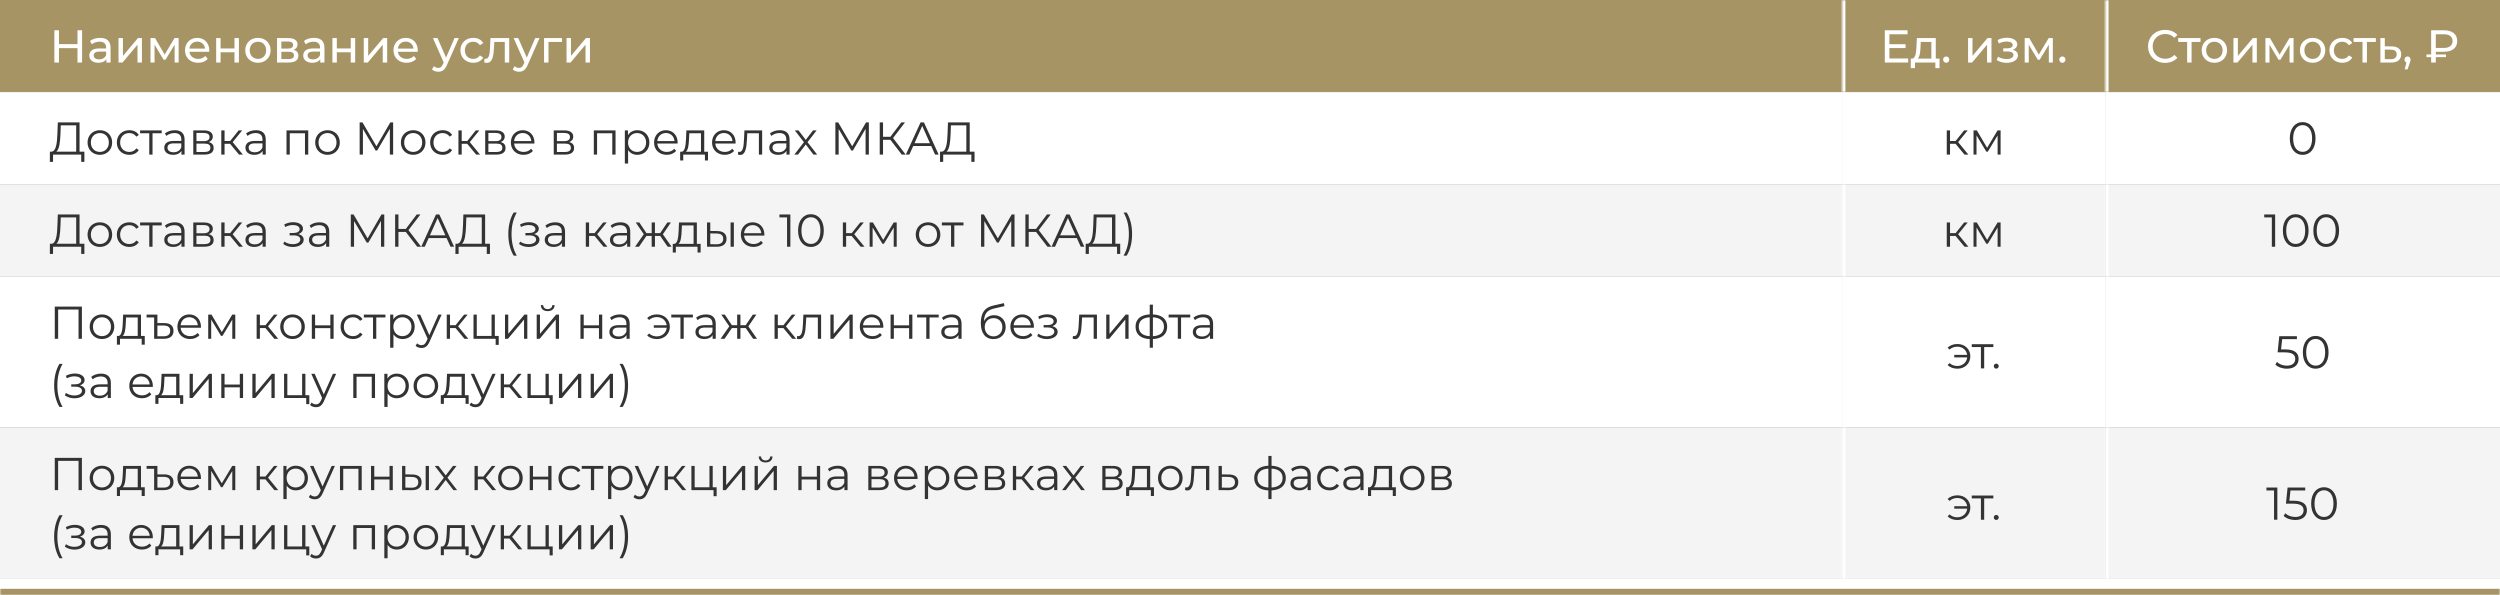
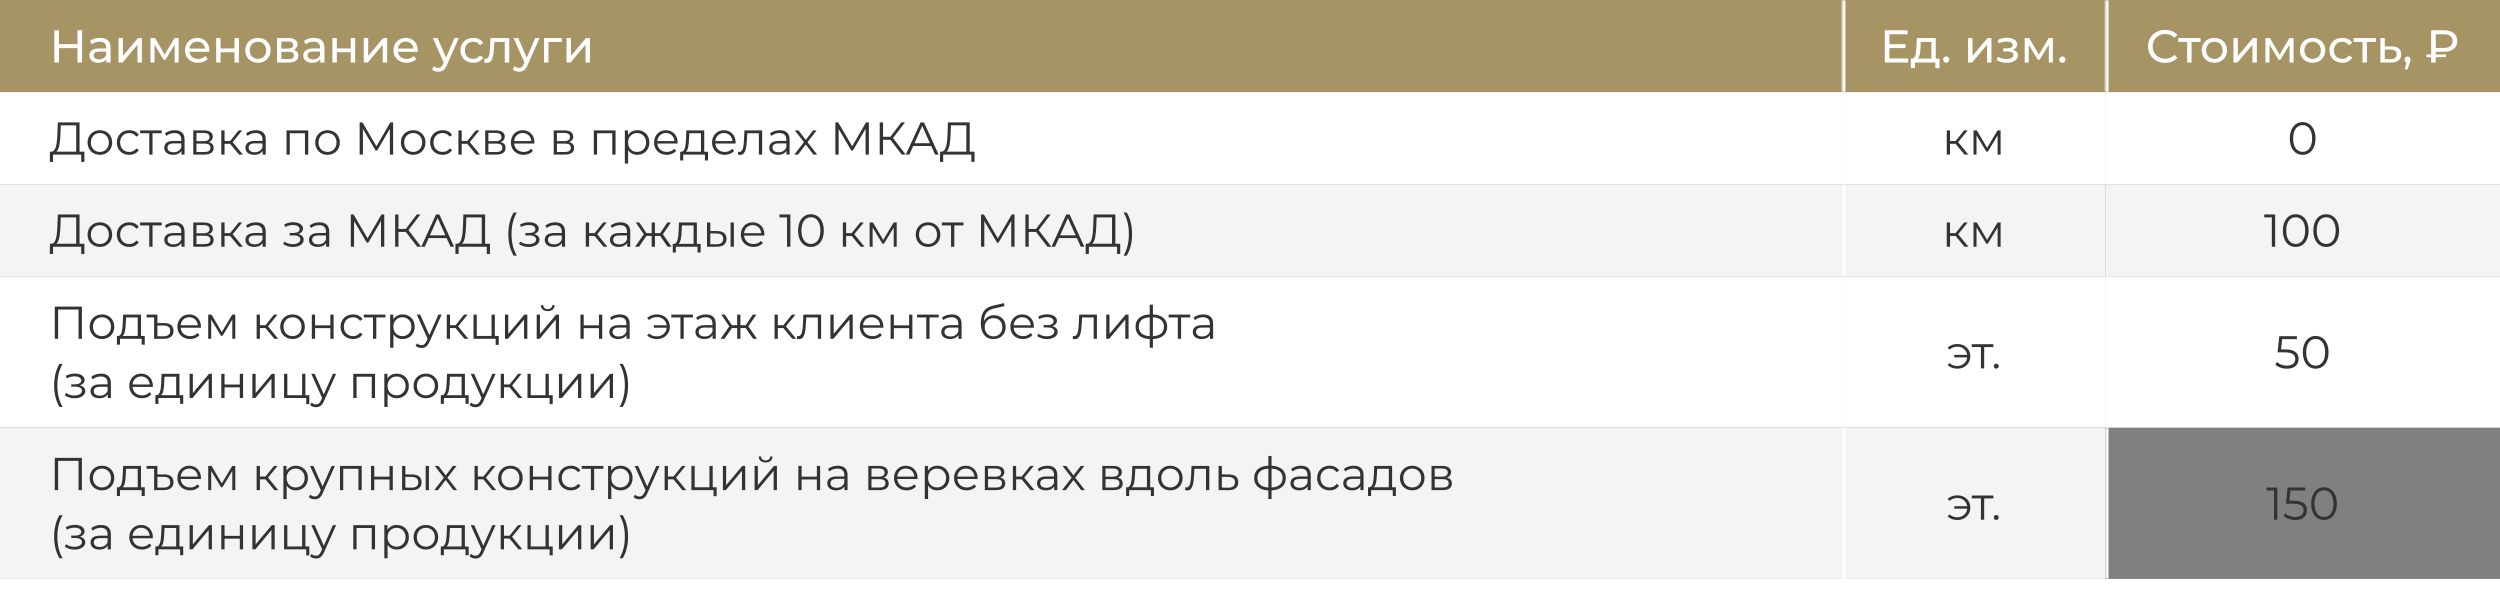
<svg xmlns="http://www.w3.org/2000/svg" width="760" height="181" viewBox="0 0 760 181" fill="none">
  <rect x="0" y="0" width="760" height="181" fill="#808080" stroke="none" />
  <rect width="560" height="28" fill="#A79465" />
  <path d="M23.554 9.2H24.954V19H23.554V14.632H17.926V19H16.526V9.2H17.926V13.414H23.554V9.2ZM30.432 11.51C32.462 11.51 33.61 12.49 33.61 14.52V19H32.336V18.02C31.888 18.692 31.062 19.084 29.9 19.084C28.22 19.084 27.156 18.188 27.156 16.9C27.156 15.71 27.926 14.73 30.138 14.73H32.266V14.464C32.266 13.33 31.608 12.672 30.278 12.672C29.396 12.672 28.5 12.98 27.926 13.47L27.366 12.462C28.136 11.846 29.242 11.51 30.432 11.51ZM30.124 18.048C31.132 18.048 31.93 17.586 32.266 16.732V15.696H30.194C28.864 15.696 28.486 16.214 28.486 16.844C28.486 17.586 29.102 18.048 30.124 18.048ZM36.031 19V11.58H37.374V16.984L41.925 11.58H43.142V19H41.798V13.596L37.263 19H36.031ZM53.045 11.58H54.305V19H53.087V13.582L50.315 18.16H49.727L46.983 13.568V19H45.751V11.58H47.137L50.049 16.592L53.045 11.58ZM63.627 15.332C63.627 15.444 63.613 15.612 63.599 15.738H57.579C57.747 17.04 58.797 17.908 60.267 17.908C61.135 17.908 61.863 17.614 62.409 17.012L63.151 17.88C62.479 18.664 61.457 19.084 60.225 19.084C57.831 19.084 56.235 17.502 56.235 15.29C56.235 13.092 57.817 11.51 59.959 11.51C62.101 11.51 63.627 13.05 63.627 15.332ZM59.959 12.644C58.671 12.644 57.719 13.512 57.579 14.772H62.339C62.199 13.526 61.261 12.644 59.959 12.644ZM65.712 19V11.58H67.056V14.73H71.284V11.58H72.628V19H71.284V15.892H67.056V19H65.712ZM78.419 19.084C76.194 19.084 74.555 17.502 74.555 15.29C74.555 13.078 76.194 11.51 78.419 11.51C80.645 11.51 82.269 13.078 82.269 15.29C82.269 17.502 80.645 19.084 78.419 19.084ZM78.419 17.908C79.847 17.908 80.912 16.872 80.912 15.29C80.912 13.708 79.847 12.686 78.419 12.686C76.992 12.686 75.913 13.708 75.913 15.29C75.913 16.872 76.992 17.908 78.419 17.908ZM89.264 15.15C90.244 15.402 90.706 16.018 90.706 16.956C90.706 18.244 89.754 19 87.78 19H84.21V11.58H87.654C89.404 11.58 90.454 12.266 90.454 13.484C90.454 14.282 90.006 14.856 89.264 15.15ZM85.526 12.616V14.772H87.542C88.564 14.772 89.11 14.394 89.11 13.68C89.11 12.966 88.564 12.616 87.542 12.616H85.526ZM87.682 17.964C88.788 17.964 89.362 17.628 89.362 16.872C89.362 16.102 88.872 15.738 87.766 15.738H85.526V17.964H87.682ZM95.456 11.51C97.486 11.51 98.634 12.49 98.634 14.52V19H97.36V18.02C96.912 18.692 96.086 19.084 94.924 19.084C93.244 19.084 92.18 18.188 92.18 16.9C92.18 15.71 92.95 14.73 95.162 14.73H97.29V14.464C97.29 13.33 96.632 12.672 95.302 12.672C94.42 12.672 93.524 12.98 92.95 13.47L92.39 12.462C93.16 11.846 94.266 11.51 95.456 11.51ZM95.148 18.048C96.156 18.048 96.954 17.586 97.29 16.732V15.696H95.218C93.888 15.696 93.51 16.214 93.51 16.844C93.51 17.586 94.126 18.048 95.148 18.048ZM101.054 19V11.58H102.398V14.73H106.626V11.58H107.97V19H106.626V15.892H102.398V19H101.054ZM110.583 19V11.58H111.927V16.984L116.477 11.58H117.695V19H116.351V13.596L111.815 19H110.583ZM127.01 15.332C127.01 15.444 126.996 15.612 126.982 15.738H120.962C121.13 17.04 122.18 17.908 123.65 17.908C124.518 17.908 125.246 17.614 125.792 17.012L126.534 17.88C125.862 18.664 124.84 19.084 123.608 19.084C121.214 19.084 119.618 17.502 119.618 15.29C119.618 13.092 121.2 11.51 123.342 11.51C125.484 11.51 127.01 13.05 127.01 15.332ZM123.342 12.644C122.054 12.644 121.102 13.512 120.962 14.772H125.722C125.582 13.526 124.644 12.644 123.342 12.644ZM138.161 11.58H139.477L135.879 19.742C135.221 21.31 134.367 21.8 133.233 21.8C132.519 21.8 131.791 21.562 131.329 21.114L131.903 20.106C132.267 20.456 132.729 20.652 133.233 20.652C133.877 20.652 134.283 20.358 134.647 19.504L134.885 18.986L131.609 11.58H133.009L135.599 17.516L138.161 11.58ZM143.882 19.084C141.6 19.084 139.962 17.502 139.962 15.29C139.962 13.078 141.6 11.51 143.882 11.51C145.212 11.51 146.318 12.056 146.906 13.092L145.884 13.75C145.408 13.022 144.68 12.686 143.868 12.686C142.412 12.686 141.32 13.708 141.32 15.29C141.32 16.9 142.412 17.908 143.868 17.908C144.68 17.908 145.408 17.572 145.884 16.844L146.906 17.488C146.318 18.524 145.212 19.084 143.882 19.084ZM149.099 11.58H154.797V19H153.453V12.756H150.261L150.177 14.408C150.051 17.026 149.701 19.112 148.021 19.112C147.769 19.112 147.503 19.07 147.195 18.986L147.279 17.852C147.405 17.88 147.517 17.894 147.615 17.894C148.819 17.894 148.875 16.074 148.973 14.324L149.099 11.58ZM162.702 11.58H164.018L160.42 19.742C159.762 21.31 158.908 21.8 157.774 21.8C157.06 21.8 156.332 21.562 155.87 21.114L156.444 20.106C156.808 20.456 157.27 20.652 157.774 20.652C158.418 20.652 158.824 20.358 159.188 19.504L159.426 18.986L156.15 11.58H157.55L160.14 17.516L162.702 11.58ZM170.854 11.58V12.756H166.738V19H165.394V11.58H170.854ZM172.23 19V11.58H173.574V16.984L178.124 11.58H179.342V19H177.998V13.596L173.462 19H172.23Z" fill="white" />
  <mask id="path-2-inside-1_351_3346" fill="white">
    <path d="M560 0H640V28H560V0Z" />
  </mask>
  <path d="M560 0H640V28H560V0Z" fill="#A79465" />
  <path d="M574.379 17.782H580.091V19H572.979V9.2H579.895V10.418H574.379V13.428H579.293V14.618H574.379V17.782ZM588.478 17.824H589.612V20.722H588.352V19H582.15V20.722H580.876V17.824H581.268C582.332 17.768 582.514 15.962 582.612 14.086L582.724 11.58H588.478V17.824ZM583.844 14.184C583.788 15.724 583.648 17.236 582.976 17.824H587.134V12.756H583.914L583.844 14.184ZM591.657 19.084C591.139 19.084 590.705 18.678 590.705 18.118C590.705 17.558 591.139 17.166 591.657 17.166C592.161 17.166 592.581 17.558 592.581 18.118C592.581 18.678 592.161 19.084 591.657 19.084ZM598.294 19V11.58H599.638V16.984L604.188 11.58H605.406V19H604.062V13.596L599.526 19H598.294ZM611.91 15.136C612.904 15.388 613.464 15.99 613.464 16.844C613.464 18.188 611.98 19.098 610.006 19.098C608.9 19.098 607.808 18.79 606.982 18.258L607.388 17.236C608.102 17.698 609.082 17.95 609.992 17.95C611.252 17.95 612.078 17.488 612.078 16.732C612.078 16.046 611.434 15.654 610.342 15.654H608.984V14.688H610.244C611.238 14.688 611.868 14.324 611.868 13.694C611.868 13.022 611.112 12.63 609.978 12.63C609.222 12.63 608.452 12.826 607.64 13.204L607.276 12.168C608.242 11.678 609.166 11.482 610.118 11.482C611.924 11.482 613.254 12.294 613.254 13.498C613.254 14.24 612.722 14.842 611.91 15.136ZM622.801 11.58H624.061V19H622.843V13.582L620.071 18.16H619.483L616.739 13.568V19H615.507V11.58H616.893L619.805 16.592L622.801 11.58ZM626.971 19.084C626.453 19.084 626.019 18.678 626.019 18.118C626.019 17.558 626.453 17.166 626.971 17.166C627.475 17.166 627.895 17.558 627.895 18.118C627.895 18.678 627.475 19.084 626.971 19.084Z" fill="white" />
  <path d="M561 28V0H559V28H561Z" fill="white" mask="url(#path-2-inside-1_351_3346)" />
  <mask id="path-5-inside-2_351_3346" fill="white">
    <path d="M640 0H760V28H640V0Z" />
  </mask>
  <path d="M640 0H760V28H640V0Z" fill="#A79465" />
  <path d="M658.186 19.112C655.218 19.112 653.006 16.998 653.006 14.1C653.006 11.202 655.218 9.088 658.2 9.088C659.712 9.088 661.028 9.606 661.924 10.614L661.014 11.496C660.258 10.698 659.334 10.334 658.256 10.334C656.044 10.334 654.406 11.93 654.406 14.1C654.406 16.27 656.044 17.866 658.256 17.866C659.334 17.866 660.258 17.488 661.014 16.69L661.924 17.572C661.028 18.58 659.712 19.112 658.186 19.112ZM668.954 11.58V12.756H666.238V19H664.894V12.756H662.178V11.58H668.954ZM673.178 19.084C670.952 19.084 669.314 17.502 669.314 15.29C669.314 13.078 670.952 11.51 673.178 11.51C675.404 11.51 677.028 13.078 677.028 15.29C677.028 17.502 675.404 19.084 673.178 19.084ZM673.178 17.908C674.606 17.908 675.67 16.872 675.67 15.29C675.67 13.708 674.606 12.686 673.178 12.686C671.75 12.686 670.672 13.708 670.672 15.29C670.672 16.872 671.75 17.908 673.178 17.908ZM678.969 19V11.58H680.313V16.984L684.863 11.58H686.081V19H684.737V13.596L680.201 19H678.969ZM695.984 11.58H697.244V19H696.026V13.582L693.254 18.16H692.666L689.922 13.568V19H688.69V11.58H690.076L692.988 16.592L695.984 11.58ZM703.038 19.084C700.812 19.084 699.174 17.502 699.174 15.29C699.174 13.078 700.812 11.51 703.038 11.51C705.264 11.51 706.888 13.078 706.888 15.29C706.888 17.502 705.264 19.084 703.038 19.084ZM703.038 17.908C704.466 17.908 705.53 16.872 705.53 15.29C705.53 13.708 704.466 12.686 703.038 12.686C701.61 12.686 700.532 13.708 700.532 15.29C700.532 16.872 701.61 17.908 703.038 17.908ZM712.062 19.084C709.78 19.084 708.142 17.502 708.142 15.29C708.142 13.078 709.78 11.51 712.062 11.51C713.392 11.51 714.498 12.056 715.086 13.092L714.064 13.75C713.588 13.022 712.86 12.686 712.048 12.686C710.592 12.686 709.5 13.708 709.5 15.29C709.5 16.9 710.592 17.908 712.048 17.908C712.86 17.908 713.588 17.572 714.064 16.844L715.086 17.488C714.498 18.524 713.392 19.084 712.062 19.084ZM722.261 11.58V12.756H719.545V19H718.201V12.756H715.485V11.58H722.261ZM727.065 14.1C728.955 14.114 729.963 14.996 729.963 16.522C729.963 18.132 728.843 19.028 726.855 19.014L723.635 19V11.58H724.979V14.086L727.065 14.1ZM726.743 17.992C727.961 18.006 728.591 17.502 728.591 16.508C728.591 15.528 727.975 15.108 726.743 15.094L724.979 15.066V17.978L726.743 17.992ZM731.9 17.166C732.432 17.166 732.81 17.572 732.81 18.118C732.81 18.398 732.754 18.608 732.572 19.126L731.914 21.072H731.032L731.55 18.986C731.2 18.86 730.962 18.538 730.962 18.118C730.962 17.558 731.368 17.166 731.9 17.166ZM742.92 15.738H740.484V16.564H743.592V17.362H740.484V19H739.07V17.362H737.642V16.564H739.07V9.2H742.92C745.44 9.2 746.994 10.348 746.994 12.462C746.994 14.59 745.44 15.738 742.92 15.738ZM745.58 12.476C745.58 11.146 744.628 10.418 742.92 10.418H740.484V14.576H742.92C744.628 14.576 745.58 13.806 745.58 12.476Z" fill="white" />
  <path d="M641 28V0H639V28H641Z" fill="white" mask="url(#path-5-inside-2_351_3346)" />
  <rect width="560" height="28" transform="translate(0 28)" fill="white" />
  <path d="M24.184 46.104H25.654V49.198H24.688V47H16.134L16.12 49.198H15.154L15.168 46.104H15.658C17.058 46.02 17.366 43.5 17.464 40.378L17.576 37.2H24.184V46.104ZM18.388 40.476C18.304 43.024 18.066 45.39 17.128 46.104H23.162V38.096H18.472L18.388 40.476ZM30.362 47.07C28.206 47.07 26.61 45.502 26.61 43.318C26.61 41.134 28.206 39.58 30.362 39.58C32.518 39.58 34.1 41.134 34.1 43.318C34.1 45.502 32.518 47.07 30.362 47.07ZM30.362 46.188C31.93 46.188 33.092 45.04 33.092 43.318C33.092 41.596 31.93 40.448 30.362 40.448C28.794 40.448 27.618 41.596 27.618 43.318C27.618 45.04 28.794 46.188 30.362 46.188ZM39.304 47.07C37.106 47.07 35.511 45.516 35.511 43.318C35.511 41.12 37.106 39.58 39.304 39.58C40.55 39.58 41.6 40.07 42.188 41.036L41.447 41.54C40.943 40.798 40.158 40.448 39.304 40.448C37.694 40.448 36.519 41.596 36.519 43.318C36.519 45.054 37.694 46.188 39.304 46.188C40.158 46.188 40.943 45.852 41.447 45.11L42.188 45.614C41.6 46.566 40.55 47.07 39.304 47.07ZM49.157 39.636V40.518H46.37V47H45.377V40.518H42.59V39.636H49.157ZM53.128 39.58C55.032 39.58 56.11 40.532 56.11 42.436V47H55.158V45.852C54.71 46.608 53.842 47.07 52.624 47.07C50.958 47.07 49.936 46.202 49.936 44.928C49.936 43.794 50.664 42.842 52.778 42.842H55.116V42.394C55.116 41.134 54.402 40.448 53.03 40.448C52.078 40.448 51.182 40.784 50.58 41.316L50.132 40.574C50.874 39.944 51.966 39.58 53.128 39.58ZM52.778 46.286C53.898 46.286 54.724 45.754 55.116 44.788V43.584H52.806C51.378 43.584 50.916 44.144 50.916 44.9C50.916 45.754 51.602 46.286 52.778 46.286ZM63.446 43.192C64.468 43.43 64.944 44.032 64.944 44.998C64.944 46.272 64.02 47 62.102 47H58.756V39.636H62.004C63.67 39.636 64.692 40.308 64.692 41.526C64.692 42.352 64.216 42.912 63.446 43.192ZM59.722 40.42V42.912H61.934C63.068 42.912 63.698 42.478 63.698 41.652C63.698 40.826 63.068 40.42 61.934 40.42H59.722ZM62.06 46.216C63.306 46.216 63.964 45.824 63.964 44.942C63.964 44.06 63.404 43.654 62.158 43.654H59.722V46.216H62.06ZM72.663 47L69.947 43.724H68.267V47H67.273V39.636H68.267V42.87H69.961L72.551 39.636H73.629L70.731 43.206L73.839 47H72.663ZM77.805 39.58C79.709 39.58 80.787 40.532 80.787 42.436V47H79.835V45.852C79.387 46.608 78.519 47.07 77.301 47.07C75.635 47.07 74.613 46.202 74.613 44.928C74.613 43.794 75.341 42.842 77.455 42.842H79.793V42.394C79.793 41.134 79.079 40.448 77.707 40.448C76.755 40.448 75.859 40.784 75.257 41.316L74.809 40.574C75.551 39.944 76.643 39.58 77.805 39.58ZM77.455 46.286C78.575 46.286 79.401 45.754 79.793 44.788V43.584H77.483C76.055 43.584 75.593 44.144 75.593 44.9C75.593 45.754 76.279 46.286 77.455 46.286ZM87.098 39.636H93.706V47H92.712V40.518H88.092V47H87.098V39.636ZM99.569 47.07C97.413 47.07 95.817 45.502 95.817 43.318C95.817 41.134 97.413 39.58 99.569 39.58C101.725 39.58 103.307 41.134 103.307 43.318C103.307 45.502 101.725 47.07 99.569 47.07ZM99.569 46.188C101.137 46.188 102.299 45.04 102.299 43.318C102.299 41.596 101.137 40.448 99.569 40.448C98.001 40.448 96.825 41.596 96.825 43.318C96.825 45.04 98.001 46.188 99.569 46.188ZM118.658 37.2H119.512V47H118.518V39.16L114.668 45.754H114.178L110.328 39.202V47H109.334V37.2H110.188L114.444 44.466L118.658 37.2ZM125.614 47.07C123.458 47.07 121.862 45.502 121.862 43.318C121.862 41.134 123.458 39.58 125.614 39.58C127.77 39.58 129.352 41.134 129.352 43.318C129.352 45.502 127.77 47.07 125.614 47.07ZM125.614 46.188C127.182 46.188 128.344 45.04 128.344 43.318C128.344 41.596 127.182 40.448 125.614 40.448C124.046 40.448 122.87 41.596 122.87 43.318C122.87 45.04 124.046 46.188 125.614 46.188ZM134.557 47.07C132.359 47.07 130.763 45.516 130.763 43.318C130.763 41.12 132.359 39.58 134.557 39.58C135.803 39.58 136.853 40.07 137.441 41.036L136.699 41.54C136.195 40.798 135.411 40.448 134.557 40.448C132.947 40.448 131.771 41.596 131.771 43.318C131.771 45.054 132.947 46.188 134.557 46.188C135.411 46.188 136.195 45.852 136.699 45.11L137.441 45.614C136.853 46.566 135.803 47.07 134.557 47.07ZM144.755 47L142.039 43.724H140.359V47H139.365V39.636H140.359V42.87H142.053L144.643 39.636H145.721L142.823 43.206L145.931 47H144.755ZM152.19 43.192C153.212 43.43 153.688 44.032 153.688 44.998C153.688 46.272 152.764 47 150.846 47H147.5V39.636H150.748C152.414 39.636 153.436 40.308 153.436 41.526C153.436 42.352 152.96 42.912 152.19 43.192ZM148.466 40.42V42.912H150.678C151.812 42.912 152.442 42.478 152.442 41.652C152.442 40.826 151.812 40.42 150.678 40.42H148.466ZM150.804 46.216C152.05 46.216 152.708 45.824 152.708 44.942C152.708 44.06 152.148 43.654 150.902 43.654H148.466V46.216H150.804ZM162.472 43.318C162.472 43.402 162.458 43.514 162.458 43.626H156.298C156.41 45.166 157.586 46.188 159.196 46.188C160.092 46.188 160.89 45.866 161.45 45.222L162.01 45.866C161.352 46.65 160.33 47.07 159.168 47.07C156.872 47.07 155.304 45.502 155.304 43.318C155.304 41.134 156.83 39.58 158.902 39.58C160.974 39.58 162.472 41.106 162.472 43.318ZM158.902 40.434C157.474 40.434 156.424 41.442 156.298 42.884H161.52C161.394 41.442 160.344 40.434 158.902 40.434ZM173.026 43.192C174.048 43.43 174.524 44.032 174.524 44.998C174.524 46.272 173.6 47 171.682 47H168.336V39.636H171.584C173.25 39.636 174.272 40.308 174.272 41.526C174.272 42.352 173.796 42.912 173.026 43.192ZM169.302 40.42V42.912H171.514C172.648 42.912 173.278 42.478 173.278 41.652C173.278 40.826 172.648 40.42 171.514 40.42H169.302ZM171.64 46.216C172.886 46.216 173.544 45.824 173.544 44.942C173.544 44.06 172.984 43.654 171.738 43.654H169.302V46.216H171.64ZM180.518 39.636H187.126V47H186.132V40.518H181.512V47H180.518V39.636ZM193.745 39.58C195.845 39.58 197.413 41.092 197.413 43.318C197.413 45.558 195.845 47.07 193.745 47.07C192.569 47.07 191.561 46.566 190.945 45.614V49.716H189.951V39.636H190.903V41.092C191.505 40.112 192.527 39.58 193.745 39.58ZM193.675 46.188C195.229 46.188 196.419 45.04 196.419 43.318C196.419 41.61 195.229 40.448 193.675 40.448C192.107 40.448 190.931 41.61 190.931 43.318C190.931 45.04 192.107 46.188 193.675 46.188ZM206.003 43.318C206.003 43.402 205.989 43.514 205.989 43.626H199.829C199.941 45.166 201.117 46.188 202.727 46.188C203.623 46.188 204.421 45.866 204.981 45.222L205.541 45.866C204.883 46.65 203.861 47.07 202.699 47.07C200.403 47.07 198.835 45.502 198.835 43.318C198.835 41.134 200.361 39.58 202.433 39.58C204.505 39.58 206.003 41.106 206.003 43.318ZM202.433 40.434C201.005 40.434 199.955 41.442 199.829 42.884H205.051C204.925 41.442 203.875 40.434 202.433 40.434ZM214.087 46.132H215.235V48.778H214.297V47H207.703V48.778H206.765V46.132H207.185C208.277 46.062 208.459 44.088 208.557 42.1L208.655 39.636H214.087V46.132ZM209.467 42.156C209.397 43.836 209.243 45.572 208.501 46.132H213.093V40.518H209.551L209.467 42.156ZM223.626 43.318C223.626 43.402 223.612 43.514 223.612 43.626H217.452C217.564 45.166 218.74 46.188 220.35 46.188C221.246 46.188 222.044 45.866 222.604 45.222L223.164 45.866C222.506 46.65 221.484 47.07 220.322 47.07C218.026 47.07 216.458 45.502 216.458 43.318C216.458 41.134 217.984 39.58 220.056 39.58C222.128 39.58 223.626 41.106 223.626 43.318ZM220.056 40.434C218.628 40.434 217.578 41.442 217.452 42.884H222.674C222.548 41.442 221.498 40.434 220.056 40.434ZM226.306 39.636H231.696V47H230.702V40.518H227.174L227.076 42.338C226.95 44.914 226.628 47.098 225.046 47.098C224.822 47.098 224.598 47.056 224.332 46.986L224.402 46.132C224.528 46.16 224.654 46.188 224.752 46.188C225.97 46.188 226.082 44.214 226.18 42.268L226.306 39.636ZM237.055 39.58C238.959 39.58 240.037 40.532 240.037 42.436V47H239.085V45.852C238.637 46.608 237.769 47.07 236.551 47.07C234.885 47.07 233.863 46.202 233.863 44.928C233.863 43.794 234.591 42.842 236.705 42.842H239.043V42.394C239.043 41.134 238.329 40.448 236.957 40.448C236.005 40.448 235.109 40.784 234.507 41.316L234.059 40.574C234.801 39.944 235.893 39.58 237.055 39.58ZM236.705 46.286C237.825 46.286 238.651 45.754 239.043 44.788V43.584H236.733C235.305 43.584 234.843 44.144 234.843 44.9C234.843 45.754 235.529 46.286 236.705 46.286ZM248.424 47H247.29L244.952 43.92L242.6 47H241.48L244.392 43.22L241.62 39.636H242.74L244.952 42.52L247.164 39.636H248.256L245.484 43.22L248.424 47ZM263.279 37.2H264.133V47H263.139V39.16L259.289 45.754H258.799L254.949 39.202V47H253.955V37.2H254.809L259.065 44.466L263.279 37.2ZM274.141 47L270.683 42.506H268.443V47H267.435V37.2H268.443V41.596H270.683L274.001 37.2H275.121L271.481 41.96L275.331 47H274.141ZM284.262 47L283.086 44.382H277.626L276.45 47H275.372L279.852 37.2H280.874L285.354 47H284.262ZM278.004 43.542H282.708L280.356 38.278L278.004 43.542ZM294.791 46.104H296.261V49.198H295.295V47H286.741L286.727 49.198H285.761L285.775 46.104H286.265C287.665 46.02 287.973 43.5 288.071 40.378L288.183 37.2H294.791V46.104ZM288.995 40.476C288.911 43.024 288.673 45.39 287.735 46.104H293.769V38.096H289.079L288.995 40.476Z" fill="#333333" />
  <mask id="path-9-inside-3_351_3346" fill="white">
    <path d="M560 28H640V56H560V28Z" />
  </mask>
  <path d="M560 28H640V56H560V28Z" fill="white" />
  <mask id="path-11-inside-4_351_3346" fill="white">
    <path d="M570 33H630V51H570V33Z" />
  </mask>
  <path d="M570 33H630V51H570V33Z" fill="white" />
  <path d="M597.206 47L594.49 43.724H592.81V47H591.816V39.636H592.81V42.87H594.504L597.094 39.636H598.172L595.274 43.206L598.382 47H597.206ZM607.259 39.636H608.183V47H607.273V41.176L604.291 46.104H603.843L600.861 41.162V47H599.951V39.636H600.959L604.081 44.942L607.259 39.636Z" fill="#333333" />
  <path d="M571 51V33H569V51H571Z" fill="white" mask="url(#path-11-inside-4_351_3346)" />
  <path d="M561 56V28H559V56H561Z" fill="white" mask="url(#path-9-inside-3_351_3346)" />
  <mask id="path-14-inside-5_351_3346" fill="white">
    <path d="M640 28H760V56H640V28Z" />
  </mask>
  <path d="M640 28H760V56H640V28Z" fill="white" />
  <path d="M699.999 47.084C697.731 47.084 696.093 45.222 696.093 42.1C696.093 38.978 697.731 37.116 699.999 37.116C702.267 37.116 703.919 38.978 703.919 42.1C703.919 45.222 702.267 47.084 699.999 47.084ZM699.999 46.16C701.707 46.16 702.883 44.718 702.883 42.1C702.883 39.482 701.707 38.04 699.999 38.04C698.291 38.04 697.115 39.482 697.115 42.1C697.115 44.718 698.291 46.16 699.999 46.16Z" fill="#333333" />
  <path d="M641 56V28H639V56H641Z" fill="white" mask="url(#path-14-inside-5_351_3346)" />
  <rect width="560" height="28" transform="translate(0 56)" fill="#F4F4F4" />
  <path d="M24.184 74.104H25.654V77.198H24.688V75H16.134L16.12 77.198H15.154L15.168 74.104H15.658C17.058 74.02 17.366 71.5 17.464 68.378L17.576 65.2H24.184V74.104ZM18.388 68.476C18.304 71.024 18.066 73.39 17.128 74.104H23.162V66.096H18.472L18.388 68.476ZM30.362 75.07C28.206 75.07 26.61 73.502 26.61 71.318C26.61 69.134 28.206 67.58 30.362 67.58C32.518 67.58 34.1 69.134 34.1 71.318C34.1 73.502 32.518 75.07 30.362 75.07ZM30.362 74.188C31.93 74.188 33.092 73.04 33.092 71.318C33.092 69.596 31.93 68.448 30.362 68.448C28.794 68.448 27.618 69.596 27.618 71.318C27.618 73.04 28.794 74.188 30.362 74.188ZM39.304 75.07C37.106 75.07 35.511 73.516 35.511 71.318C35.511 69.12 37.106 67.58 39.304 67.58C40.55 67.58 41.6 68.07 42.188 69.036L41.447 69.54C40.943 68.798 40.158 68.448 39.304 68.448C37.694 68.448 36.519 69.596 36.519 71.318C36.519 73.054 37.694 74.188 39.304 74.188C40.158 74.188 40.943 73.852 41.447 73.11L42.188 73.614C41.6 74.566 40.55 75.07 39.304 75.07ZM49.157 67.636V68.518H46.37V75H45.377V68.518H42.59V67.636H49.157ZM53.128 67.58C55.032 67.58 56.11 68.532 56.11 70.436V75H55.158V73.852C54.71 74.608 53.842 75.07 52.624 75.07C50.958 75.07 49.936 74.202 49.936 72.928C49.936 71.794 50.664 70.842 52.778 70.842H55.116V70.394C55.116 69.134 54.402 68.448 53.03 68.448C52.078 68.448 51.182 68.784 50.58 69.316L50.132 68.574C50.874 67.944 51.966 67.58 53.128 67.58ZM52.778 74.286C53.898 74.286 54.724 73.754 55.116 72.788V71.584H52.806C51.378 71.584 50.916 72.144 50.916 72.9C50.916 73.754 51.602 74.286 52.778 74.286ZM63.446 71.192C64.468 71.43 64.944 72.032 64.944 72.998C64.944 74.272 64.02 75 62.102 75H58.756V67.636H62.004C63.67 67.636 64.692 68.308 64.692 69.526C64.692 70.352 64.216 70.912 63.446 71.192ZM59.722 68.42V70.912H61.934C63.068 70.912 63.698 70.478 63.698 69.652C63.698 68.826 63.068 68.42 61.934 68.42H59.722ZM62.06 74.216C63.306 74.216 63.964 73.824 63.964 72.942C63.964 72.06 63.404 71.654 62.158 71.654H59.722V74.216H62.06ZM72.663 75L69.947 71.724H68.267V75H67.273V67.636H68.267V70.87H69.961L72.551 67.636H73.629L70.731 71.206L73.839 75H72.663ZM77.805 67.58C79.709 67.58 80.787 68.532 80.787 70.436V75H79.835V73.852C79.387 74.608 78.519 75.07 77.301 75.07C75.635 75.07 74.613 74.202 74.613 72.928C74.613 71.794 75.341 70.842 77.455 70.842H79.793V70.394C79.793 69.134 79.079 68.448 77.707 68.448C76.755 68.448 75.859 68.784 75.257 69.316L74.809 68.574C75.551 67.944 76.643 67.58 77.805 67.58ZM77.455 74.286C78.575 74.286 79.401 73.754 79.793 72.788V71.584H77.483C76.055 71.584 75.593 72.144 75.593 72.9C75.593 73.754 76.279 74.286 77.455 74.286ZM90.682 71.164C91.718 71.402 92.32 72.018 92.32 72.886C92.32 74.216 90.85 75.084 89.016 75.084C87.966 75.084 86.888 74.776 86.104 74.174L86.44 73.432C87.126 73.95 88.078 74.23 88.974 74.23C90.304 74.23 91.298 73.698 91.298 72.802C91.298 72.018 90.542 71.556 89.31 71.556H88.05V70.828H89.254C90.332 70.828 91.088 70.394 91.088 69.666C91.088 68.854 90.22 68.406 89.044 68.406C88.288 68.406 87.476 68.602 86.692 69.008L86.412 68.238C87.322 67.762 88.246 67.552 89.142 67.552C90.822 67.552 92.11 68.322 92.11 69.526C92.11 70.296 91.536 70.884 90.682 71.164ZM97.11 67.58C99.014 67.58 100.092 68.532 100.092 70.436V75H99.14V73.852C98.692 74.608 97.824 75.07 96.606 75.07C94.94 75.07 93.918 74.202 93.918 72.928C93.918 71.794 94.646 70.842 96.76 70.842H99.098V70.394C99.098 69.134 98.384 68.448 97.012 68.448C96.06 68.448 95.164 68.784 94.562 69.316L94.114 68.574C94.856 67.944 95.948 67.58 97.11 67.58ZM96.76 74.286C97.88 74.286 98.706 73.754 99.098 72.788V71.584H96.788C95.36 71.584 94.898 72.144 94.898 72.9C94.898 73.754 95.584 74.286 96.76 74.286ZM115.964 65.2H116.818V75H115.824V67.16L111.974 73.754H111.484L107.634 67.202V75H106.64V65.2H107.494L111.75 72.466L115.964 65.2ZM126.827 75L123.369 70.506H121.129V75H120.121V65.2H121.129V69.596H123.369L126.687 65.2H127.807L124.167 69.96L128.017 75H126.827ZM136.948 75L135.772 72.382H130.312L129.136 75H128.058L132.538 65.2H133.56L138.04 75H136.948ZM130.69 71.542H135.394L133.042 66.278L130.69 71.542ZM147.477 74.104H148.947V77.198H147.981V75H139.427L139.413 77.198H138.447L138.461 74.104H138.951C140.351 74.02 140.659 71.5 140.757 68.378L140.869 65.2H147.477V74.104ZM141.681 68.476C141.597 71.024 141.359 73.39 140.421 74.104H146.455V66.096H141.765L141.681 68.476ZM156.152 77.716C155.116 76.022 154.528 73.74 154.528 71.164C154.528 68.588 155.116 66.278 156.152 64.612H157.104C155.998 66.53 155.508 68.672 155.508 71.164C155.508 73.656 155.998 75.798 157.104 77.716H156.152ZM162.363 71.164C163.399 71.402 164.001 72.018 164.001 72.886C164.001 74.216 162.531 75.084 160.697 75.084C159.647 75.084 158.569 74.776 157.785 74.174L158.121 73.432C158.807 73.95 159.759 74.23 160.655 74.23C161.985 74.23 162.979 73.698 162.979 72.802C162.979 72.018 162.223 71.556 160.991 71.556H159.731V70.828H160.935C162.013 70.828 162.769 70.394 162.769 69.666C162.769 68.854 161.901 68.406 160.725 68.406C159.969 68.406 159.157 68.602 158.373 69.008L158.093 68.238C159.003 67.762 159.927 67.552 160.823 67.552C162.503 67.552 163.791 68.322 163.791 69.526C163.791 70.296 163.217 70.884 162.363 71.164ZM168.792 67.58C170.696 67.58 171.774 68.532 171.774 70.436V75H170.822V73.852C170.374 74.608 169.506 75.07 168.288 75.07C166.622 75.07 165.6 74.202 165.6 72.928C165.6 71.794 166.328 70.842 168.442 70.842H170.78V70.394C170.78 69.134 170.066 68.448 168.694 68.448C167.742 68.448 166.846 68.784 166.244 69.316L165.796 68.574C166.538 67.944 167.63 67.58 168.792 67.58ZM168.442 74.286C169.562 74.286 170.388 73.754 170.78 72.788V71.584H168.47C167.042 71.584 166.58 72.144 166.58 72.9C166.58 73.754 167.266 74.286 168.442 74.286ZM183.474 75L180.758 71.724H179.078V75H178.084V67.636H179.078V70.87H180.772L183.362 67.636H184.44L181.542 71.206L184.65 75H183.474ZM188.616 67.58C190.52 67.58 191.598 68.532 191.598 70.436V75H190.646V73.852C190.198 74.608 189.33 75.07 188.112 75.07C186.446 75.07 185.424 74.202 185.424 72.928C185.424 71.794 186.152 70.842 188.266 70.842H190.604V70.394C190.604 69.134 189.89 68.448 188.518 68.448C187.566 68.448 186.67 68.784 186.068 69.316L185.62 68.574C186.362 67.944 187.454 67.58 188.616 67.58ZM188.266 74.286C189.386 74.286 190.212 73.754 190.604 72.788V71.584H188.294C186.866 71.584 186.404 72.144 186.404 72.9C186.404 73.754 187.09 74.286 188.266 74.286ZM202.966 75L200.698 71.724H199.102V75H198.108V71.724H196.512L194.258 75H193.068L195.714 71.206L193.278 67.636H194.356L196.512 70.87H198.108V67.636H199.102V70.87H200.698L202.868 67.636H203.946L201.51 71.22L204.156 75H202.966ZM211.844 74.132H212.992V76.778H212.054V75H205.46V76.778H204.522V74.132H204.942C206.034 74.062 206.216 72.088 206.314 70.1L206.412 67.636H211.844V74.132ZM207.224 70.156C207.154 71.836 207 73.572 206.258 74.132H210.85V68.518H207.308L207.224 70.156ZM218.024 70.24C219.872 70.254 220.866 71.08 220.866 72.592C220.866 74.16 219.788 75.042 217.842 75.014L214.93 75V67.636H215.924V70.212L218.024 70.24ZM222.098 75V67.636H223.092V75H222.098ZM217.786 74.258C219.144 74.272 219.858 73.698 219.858 72.592C219.858 71.5 219.158 70.996 217.786 70.982L215.924 70.954V74.23L217.786 74.258ZM232.376 71.318C232.376 71.402 232.362 71.514 232.362 71.626H226.202C226.314 73.166 227.49 74.188 229.1 74.188C229.996 74.188 230.794 73.866 231.354 73.222L231.914 73.866C231.256 74.65 230.234 75.07 229.072 75.07C226.776 75.07 225.208 73.502 225.208 71.318C225.208 69.134 226.734 67.58 228.806 67.58C230.878 67.58 232.376 69.106 232.376 71.318ZM228.806 68.434C227.378 68.434 226.328 69.442 226.202 70.884H231.424C231.298 69.442 230.248 68.434 228.806 68.434ZM236.952 65.2H240.27V75H239.262V66.096H236.952V65.2ZM246.519 75.084C244.251 75.084 242.613 73.222 242.613 70.1C242.613 66.978 244.251 65.116 246.519 65.116C248.787 65.116 250.439 66.978 250.439 70.1C250.439 73.222 248.787 75.084 246.519 75.084ZM246.519 74.16C248.227 74.16 249.403 72.718 249.403 70.1C249.403 67.482 248.227 66.04 246.519 66.04C244.811 66.04 243.635 67.482 243.635 70.1C243.635 72.718 244.811 74.16 246.519 74.16ZM261.622 75L258.906 71.724H257.226V75H256.232V67.636H257.226V70.87H258.92L261.51 67.636H262.588L259.69 71.206L262.798 75H261.622ZM271.675 67.636H272.599V75H271.689V69.176L268.707 74.104H268.259L265.277 69.162V75H264.367V67.636H265.375L268.497 72.942L271.675 67.636ZM282.13 75.07C279.974 75.07 278.378 73.502 278.378 71.318C278.378 69.134 279.974 67.58 282.13 67.58C284.286 67.58 285.868 69.134 285.868 71.318C285.868 73.502 284.286 75.07 282.13 75.07ZM282.13 74.188C283.698 74.188 284.86 73.04 284.86 71.318C284.86 69.596 283.698 68.448 282.13 68.448C280.562 68.448 279.386 69.596 279.386 71.318C279.386 73.04 280.562 74.188 282.13 74.188ZM292.899 67.636V68.518H290.113V75H289.119V68.518H286.333V67.636H292.899ZM307.562 65.2H308.416V75H307.422V67.16L303.572 73.754H303.082L299.232 67.202V75H298.238V65.2H299.092L303.348 72.466L307.562 65.2ZM318.424 75L314.966 70.506H312.726V75H311.718V65.2H312.726V69.596H314.966L318.284 65.2H319.404L315.764 69.96L319.614 75H318.424ZM328.545 75L327.369 72.382H321.909L320.733 75H319.655L324.135 65.2H325.157L329.637 75H328.545ZM322.287 71.542H326.991L324.639 66.278L322.287 71.542ZM339.075 74.104H340.545V77.198H339.579V75H331.025L331.011 77.198H330.045L330.059 74.104H330.549C331.949 74.02 332.257 71.5 332.355 68.378L332.467 65.2H339.075V74.104ZM333.279 68.476C333.195 71.024 332.957 73.39 332.019 74.104H338.053V66.096H333.363L333.279 68.476ZM342.518 77.716H341.566C342.686 75.798 343.176 73.656 343.176 71.164C343.176 68.672 342.686 66.53 341.566 64.612H342.518C343.568 66.278 344.156 68.588 344.156 71.164C344.156 73.74 343.568 76.022 342.518 77.716Z" fill="#333333" />
  <mask id="path-18-inside-6_351_3346" fill="white">
    <path d="M560 56H640V84H560V56Z" />
  </mask>
  <path d="M560 56H640V84H560V56Z" fill="#F4F4F4" />
  <path d="M597.206 75L594.49 71.724H592.81V75H591.816V67.636H592.81V70.87H594.504L597.094 67.636H598.172L595.274 71.206L598.382 75H597.206ZM607.259 67.636H608.183V75H607.273V69.176L604.291 74.104H603.843L600.861 69.162V75H599.951V67.636H600.959L604.081 72.942L607.259 67.636Z" fill="#333333" />
  <path d="M561 84V56H559V84H561Z" fill="white" mask="url(#path-18-inside-6_351_3346)" />
  <mask id="path-21-inside-7_351_3346" fill="white">
    <path d="M640 56H760V84H640V56Z" />
  </mask>
  <path d="M640 56H760V84H640V56Z" fill="#F4F4F4" />
  <path d="M688.327 65.2H691.645V75H690.637V66.096H688.327V65.2ZM697.894 75.084C695.626 75.084 693.988 73.222 693.988 70.1C693.988 66.978 695.626 65.116 697.894 65.116C700.162 65.116 701.814 66.978 701.814 70.1C701.814 73.222 700.162 75.084 697.894 75.084ZM697.894 74.16C699.602 74.16 700.778 72.718 700.778 70.1C700.778 67.482 699.602 66.04 697.894 66.04C696.186 66.04 695.01 67.482 695.01 70.1C695.01 72.718 696.186 74.16 697.894 74.16ZM707.163 75.084C704.895 75.084 703.257 73.222 703.257 70.1C703.257 66.978 704.895 65.116 707.163 65.116C709.431 65.116 711.083 66.978 711.083 70.1C711.083 73.222 709.431 75.084 707.163 75.084ZM707.163 74.16C708.871 74.16 710.047 72.718 710.047 70.1C710.047 67.482 708.871 66.04 707.163 66.04C705.455 66.04 704.279 67.482 704.279 70.1C704.279 72.718 705.455 74.16 707.163 74.16Z" fill="#333333" />
-   <path d="M641 84V56H639V84H641Z" fill="white" mask="url(#path-21-inside-7_351_3346)" />
+   <path d="M641 84V56V84H641Z" fill="white" mask="url(#path-21-inside-7_351_3346)" />
  <rect width="560" height="46" transform="translate(0 84)" fill="white" />
  <path d="M16.652 93.2H24.898V103H23.876V94.096H17.674V103H16.652V93.2ZM31.005 103.07C28.849 103.07 27.253 101.502 27.253 99.318C27.253 97.134 28.849 95.58 31.005 95.58C33.161 95.58 34.743 97.134 34.743 99.318C34.743 101.502 33.161 103.07 31.005 103.07ZM31.005 102.188C32.573 102.188 33.735 101.04 33.735 99.318C33.735 97.596 32.573 96.448 31.005 96.448C29.437 96.448 28.261 97.596 28.261 99.318C28.261 101.04 29.437 102.188 31.005 102.188ZM42.86 102.132H44.008V104.778H43.07V103H36.476V104.778H35.538V102.132H35.958C37.05 102.062 37.232 100.088 37.33 98.1L37.428 95.636H42.86V102.132ZM38.24 98.156C38.17 99.836 38.016 101.572 37.274 102.132H41.866V96.518H38.324L38.24 98.156ZM49.963 98.212C51.783 98.212 52.749 99.08 52.749 100.564C52.749 102.146 51.685 103 49.767 103H46.855V96.518H44.559V95.636H47.849V98.212H49.963ZM49.753 102.23C51.069 102.23 51.741 101.656 51.741 100.564C51.741 99.486 51.083 98.968 49.753 98.968H47.849V102.23H49.753ZM61.095 99.318C61.095 99.402 61.081 99.514 61.081 99.626H54.921C55.033 101.166 56.209 102.188 57.819 102.188C58.715 102.188 59.513 101.866 60.073 101.222L60.633 101.866C59.975 102.65 58.953 103.07 57.791 103.07C55.495 103.07 53.927 101.502 53.927 99.318C53.927 97.134 55.453 95.58 57.525 95.58C59.597 95.58 61.095 97.106 61.095 99.318ZM57.525 96.434C56.097 96.434 55.047 97.442 54.921 98.884H60.143C60.017 97.442 58.967 96.434 57.525 96.434ZM70.603 95.636H71.527V103H70.617V97.176L67.635 102.104H67.187L64.205 97.162V103H63.295V95.636H64.303L67.425 100.942L70.603 95.636ZM83.409 103L80.694 99.724H79.013V103H78.019V95.636H79.013V98.87H80.707L83.297 95.636H84.376L81.478 99.206L84.585 103H83.409ZM88.933 103.07C86.776 103.07 85.18 101.502 85.18 99.318C85.18 97.134 86.776 95.58 88.933 95.58C91.088 95.58 92.671 97.134 92.671 99.318C92.671 101.502 91.088 103.07 88.933 103.07ZM88.933 102.188C90.501 102.188 91.662 101.04 91.662 99.318C91.662 97.596 90.501 96.448 88.933 96.448C87.365 96.448 86.189 97.596 86.189 99.318C86.189 101.04 87.365 102.188 88.933 102.188ZM94.795 103V95.636H95.789V98.898H100.423V95.636H101.417V103H100.423V99.752H95.789V103H94.795ZM107.322 103.07C105.124 103.07 103.528 101.516 103.528 99.318C103.528 97.12 105.124 95.58 107.322 95.58C108.568 95.58 109.618 96.07 110.206 97.036L109.464 97.54C108.96 96.798 108.176 96.448 107.322 96.448C105.712 96.448 104.536 97.596 104.536 99.318C104.536 101.054 105.712 102.188 107.322 102.188C108.176 102.188 108.96 101.852 109.464 101.11L110.206 101.614C109.618 102.566 108.568 103.07 107.322 103.07ZM117.174 95.636V96.518H114.388V103H113.394V96.518H110.608V95.636H117.174ZM122.405 95.58C124.505 95.58 126.073 97.092 126.073 99.318C126.073 101.558 124.505 103.07 122.405 103.07C121.229 103.07 120.221 102.566 119.605 101.614V105.716H118.611V95.636H119.563V97.092C120.165 96.112 121.187 95.58 122.405 95.58ZM122.335 102.188C123.889 102.188 125.079 101.04 125.079 99.318C125.079 97.61 123.889 96.448 122.335 96.448C120.767 96.448 119.591 97.61 119.591 99.318C119.591 101.04 120.767 102.188 122.335 102.188ZM133.282 95.636H134.262L130.58 103.882C129.964 105.324 129.18 105.786 128.13 105.786C127.444 105.786 126.786 105.562 126.338 105.114L126.8 104.372C127.164 104.736 127.612 104.932 128.144 104.932C128.802 104.932 129.25 104.624 129.67 103.7L129.992 102.986L126.702 95.636H127.738L130.51 101.894L133.282 95.636ZM141.2 103L138.484 99.724H136.804V103H135.81V95.636H136.804V98.87H138.498L141.088 95.636H142.166L139.268 99.206L142.376 103H141.2ZM150.427 102.132H151.617V104.848H150.679V103H143.945V95.636H144.939V102.132H149.433V95.636H150.427V102.132ZM153.516 103V95.636H154.51V101.488L159.424 95.636H160.306V103H159.312V97.148L154.412 103H153.516ZM166.5 94.586C165.254 94.586 164.442 93.942 164.414 92.766H165.128C165.142 93.508 165.702 93.97 166.5 93.97C167.298 93.97 167.858 93.508 167.886 92.766H168.6C168.572 93.942 167.746 94.586 166.5 94.586ZM163.154 103V95.636H164.148V101.488L169.062 95.636H169.944V103H168.95V97.148L164.05 103H163.154ZM176.457 103V95.636H177.451V98.898H182.085V95.636H183.079V103H182.085V99.752H177.451V103H176.457ZM188.438 95.58C190.342 95.58 191.42 96.532 191.42 98.436V103H190.468V101.852C190.02 102.608 189.152 103.07 187.934 103.07C186.268 103.07 185.246 102.202 185.246 100.928C185.246 99.794 185.974 98.842 188.088 98.842H190.426V98.394C190.426 97.134 189.712 96.448 188.34 96.448C187.388 96.448 186.492 96.784 185.89 97.316L185.442 96.574C186.184 95.944 187.276 95.58 188.438 95.58ZM188.088 102.286C189.208 102.286 190.034 101.754 190.426 100.788V99.584H188.116C186.688 99.584 186.226 100.144 186.226 100.9C186.226 101.754 186.912 102.286 188.088 102.286ZM199.732 95.58C201.958 95.58 203.638 97.148 203.638 99.318C203.638 101.488 201.958 103.084 199.732 103.084C198.514 103.084 197.45 102.706 196.736 101.964L197.324 101.376C197.968 101.978 198.766 102.258 199.69 102.258C201.3 102.258 202.532 101.152 202.686 99.64H198.752V98.884H202.672C202.476 97.414 201.258 96.392 199.69 96.392C198.766 96.392 197.968 96.672 197.324 97.274L196.736 96.7C197.45 95.958 198.514 95.58 199.732 95.58ZM210.635 95.636V96.518H207.849V103H206.855V96.518H204.069V95.636H210.635ZM214.606 95.58C216.51 95.58 217.588 96.532 217.588 98.436V103H216.636V101.852C216.188 102.608 215.32 103.07 214.102 103.07C212.436 103.07 211.414 102.202 211.414 100.928C211.414 99.794 212.142 98.842 214.256 98.842H216.594V98.394C216.594 97.134 215.88 96.448 214.508 96.448C213.556 96.448 212.66 96.784 212.058 97.316L211.61 96.574C212.352 95.944 213.444 95.58 214.606 95.58ZM214.256 102.286C215.376 102.286 216.202 101.754 216.594 100.788V99.584H214.284C212.856 99.584 212.394 100.144 212.394 100.9C212.394 101.754 213.08 102.286 214.256 102.286ZM228.956 103L226.688 99.724H225.092V103H224.098V99.724H222.502L220.248 103H219.058L221.704 99.206L219.268 95.636H220.346L222.502 98.87H224.098V95.636H225.092V98.87H226.688L228.858 95.636H229.936L227.5 99.22L230.146 103H228.956ZM240.855 103L238.139 99.724H236.459V103H235.465V95.636H236.459V98.87H238.153L240.743 95.636H241.821L238.923 99.206L242.031 103H240.855ZM244.23 95.636H249.62V103H248.626V96.518H245.098L245 98.338C244.874 100.914 244.552 103.098 242.97 103.098C242.746 103.098 242.522 103.056 242.256 102.986L242.326 102.132C242.452 102.16 242.578 102.188 242.676 102.188C243.894 102.188 244.006 100.214 244.104 98.268L244.23 95.636ZM252.445 103V95.636H253.439V101.488L258.353 95.636H259.235V103H258.241V97.148L253.341 103H252.445ZM268.538 99.318C268.538 99.402 268.524 99.514 268.524 99.626H262.364C262.476 101.166 263.652 102.188 265.262 102.188C266.158 102.188 266.956 101.866 267.516 101.222L268.076 101.866C267.418 102.65 266.396 103.07 265.234 103.07C262.938 103.07 261.37 101.502 261.37 99.318C261.37 97.134 262.896 95.58 264.968 95.58C267.04 95.58 268.538 97.106 268.538 99.318ZM264.968 96.434C263.54 96.434 262.49 97.442 262.364 98.884H267.586C267.46 97.442 266.41 96.434 264.968 96.434ZM270.738 103V95.636H271.732V98.898H276.366V95.636H277.36V103H276.366V99.752H271.732V103H270.738ZM285.365 95.636V96.518H282.579V103H281.585V96.518H278.799V95.636H285.365ZM289.337 95.58C291.241 95.58 292.319 96.532 292.319 98.436V103H291.367V101.852C290.919 102.608 290.051 103.07 288.833 103.07C287.167 103.07 286.145 102.202 286.145 100.928C286.145 99.794 286.873 98.842 288.987 98.842H291.325V98.394C291.325 97.134 290.611 96.448 289.239 96.448C288.287 96.448 287.391 96.784 286.789 97.316L286.341 96.574C287.083 95.944 288.175 95.58 289.337 95.58ZM288.987 102.286C290.107 102.286 290.933 101.754 291.325 100.788V99.584H289.015C287.587 99.584 287.125 100.144 287.125 100.9C287.125 101.754 287.811 102.286 288.987 102.286ZM302.199 95.818C304.271 95.818 305.727 97.288 305.727 99.416C305.727 101.586 304.215 103.084 302.017 103.084C299.539 103.084 298.167 101.236 298.167 98.24C298.167 95.034 299.385 93.494 301.891 92.906L305.195 92.15L305.363 93.06L302.255 93.774C300.169 94.236 299.217 95.286 299.119 97.638C299.707 96.504 300.813 95.818 302.199 95.818ZM302.045 102.258C303.613 102.258 304.719 101.096 304.719 99.444C304.719 97.806 303.627 96.714 302.045 96.714C300.463 96.714 299.357 97.806 299.357 99.444C299.357 101.096 300.477 102.258 302.045 102.258ZM314.311 99.318C314.311 99.402 314.297 99.514 314.297 99.626H308.137C308.249 101.166 309.425 102.188 311.035 102.188C311.931 102.188 312.729 101.866 313.289 101.222L313.849 101.866C313.191 102.65 312.169 103.07 311.007 103.07C308.711 103.07 307.143 101.502 307.143 99.318C307.143 97.134 308.669 95.58 310.741 95.58C312.813 95.58 314.311 97.106 314.311 99.318ZM310.741 96.434C309.313 96.434 308.263 97.442 308.137 98.884H313.359C313.233 97.442 312.183 96.434 310.741 96.434ZM319.891 99.164C320.927 99.402 321.529 100.018 321.529 100.886C321.529 102.216 320.059 103.084 318.225 103.084C317.175 103.084 316.097 102.776 315.313 102.174L315.649 101.432C316.335 101.95 317.287 102.23 318.183 102.23C319.513 102.23 320.507 101.698 320.507 100.802C320.507 100.018 319.751 99.556 318.519 99.556H317.259V98.828H318.463C319.541 98.828 320.297 98.394 320.297 97.666C320.297 96.854 319.429 96.406 318.253 96.406C317.497 96.406 316.685 96.602 315.901 97.008L315.621 96.238C316.531 95.762 317.455 95.552 318.351 95.552C320.031 95.552 321.319 96.322 321.319 97.526C321.319 98.296 320.745 98.884 319.891 99.164ZM328.079 95.636H333.469V103H332.475V96.518H328.947L328.849 98.338C328.723 100.914 328.401 103.098 326.819 103.098C326.595 103.098 326.371 103.056 326.105 102.986L326.175 102.132C326.301 102.16 326.427 102.188 326.525 102.188C327.743 102.188 327.855 100.214 327.953 98.268L328.079 95.636ZM336.295 103V95.636H337.289V101.488L342.203 95.636H343.085V103H342.091V97.148L337.191 103H336.295ZM354.824 99.304C354.824 101.614 353.228 102.958 350.484 103.07V105.716H349.518V103.084C346.788 102.972 345.206 101.614 345.206 99.304C345.206 97.022 346.774 95.692 349.518 95.58V92.612H350.484V95.58C353.228 95.706 354.824 97.036 354.824 99.304ZM346.186 99.304C346.186 101.054 347.334 102.076 349.518 102.202V96.462C347.334 96.574 346.186 97.596 346.186 99.304ZM350.484 102.202C352.682 102.09 353.844 101.068 353.844 99.304C353.844 97.582 352.682 96.574 350.484 96.462V102.202ZM361.832 95.636V96.518H359.046V103H358.052V96.518H355.266V95.636H361.832ZM365.803 95.58C367.707 95.58 368.785 96.532 368.785 98.436V103H367.833V101.852C367.385 102.608 366.517 103.07 365.299 103.07C363.633 103.07 362.611 102.202 362.611 100.928C362.611 99.794 363.339 98.842 365.453 98.842H367.791V98.394C367.791 97.134 367.077 96.448 365.705 96.448C364.753 96.448 363.857 96.784 363.255 97.316L362.807 96.574C363.549 95.944 364.641 95.58 365.803 95.58ZM365.453 102.286C366.573 102.286 367.399 101.754 367.791 100.788V99.584H365.481C364.053 99.584 363.591 100.144 363.591 100.9C363.591 101.754 364.277 102.286 365.453 102.286ZM18.08 123.716C17.044 122.022 16.456 119.74 16.456 117.164C16.456 114.588 17.044 112.278 18.08 110.612H19.032C17.926 112.53 17.436 114.672 17.436 117.164C17.436 119.656 17.926 121.798 19.032 123.716H18.08ZM24.291 117.164C25.327 117.402 25.929 118.018 25.929 118.886C25.929 120.216 24.459 121.084 22.625 121.084C21.575 121.084 20.497 120.776 19.713 120.174L20.049 119.432C20.735 119.95 21.687 120.23 22.583 120.23C23.913 120.23 24.907 119.698 24.907 118.802C24.907 118.018 24.151 117.556 22.919 117.556H21.659V116.828H22.863C23.941 116.828 24.697 116.394 24.697 115.666C24.697 114.854 23.829 114.406 22.653 114.406C21.897 114.406 21.085 114.602 20.301 115.008L20.021 114.238C20.931 113.762 21.855 113.552 22.751 113.552C24.431 113.552 25.719 114.322 25.719 115.526C25.719 116.296 25.145 116.884 24.291 117.164ZM30.72 113.58C32.623 113.58 33.702 114.532 33.702 116.436V121H32.749V119.852C32.301 120.608 31.433 121.07 30.215 121.07C28.549 121.07 27.527 120.202 27.527 118.928C27.527 117.794 28.256 116.842 30.369 116.842H32.708V116.394C32.708 115.134 31.994 114.448 30.622 114.448C29.669 114.448 28.773 114.784 28.172 115.316L27.724 114.574C28.465 113.944 29.558 113.58 30.72 113.58ZM30.369 120.286C31.489 120.286 32.316 119.754 32.708 118.788V117.584H30.398C28.97 117.584 28.508 118.144 28.508 118.9C28.508 119.754 29.194 120.286 30.369 120.286ZM46.466 117.318C46.466 117.402 46.452 117.514 46.452 117.626H40.292C40.404 119.166 41.58 120.188 43.19 120.188C44.086 120.188 44.884 119.866 45.444 119.222L46.004 119.866C45.346 120.65 44.324 121.07 43.162 121.07C40.866 121.07 39.298 119.502 39.298 117.318C39.298 115.134 40.824 113.58 42.896 113.58C44.968 113.58 46.466 115.106 46.466 117.318ZM42.896 114.434C41.468 114.434 40.418 115.442 40.292 116.884H45.514C45.388 115.442 44.338 114.434 42.896 114.434ZM54.55 120.132H55.698V122.778H54.76V121H48.166V122.778H47.228V120.132H47.648C48.74 120.062 48.922 118.088 49.02 116.1L49.118 113.636H54.55V120.132ZM49.93 116.156C49.86 117.836 49.706 119.572 48.964 120.132H53.556V114.518H50.014L49.93 116.156ZM57.635 121V113.636H58.629V119.488L63.543 113.636H64.425V121H63.431V115.148L58.531 121H57.635ZM67.273 121V113.636H68.267V116.898H72.901V113.636H73.895V121H72.901V117.752H68.267V121H67.273ZM76.721 121V113.636H77.715V119.488L82.629 113.636H83.511V121H82.517V115.148L77.617 121H76.721ZM92.841 120.132H94.031V122.848H93.093V121H86.359V113.636H87.353V120.132H91.847V113.636H92.841V120.132ZM101.208 113.636H102.188L98.506 121.882C97.89 123.324 97.106 123.786 96.056 123.786C95.37 123.786 94.712 123.562 94.264 123.114L94.726 122.372C95.09 122.736 95.538 122.932 96.07 122.932C96.728 122.932 97.176 122.624 97.596 121.7L97.918 120.986L94.628 113.636H95.664L98.436 119.894L101.208 113.636ZM107.4 113.636H114.008V121H113.014V114.518H108.394V121H107.4V113.636ZM120.628 113.58C122.728 113.58 124.296 115.092 124.296 117.318C124.296 119.558 122.728 121.07 120.628 121.07C119.452 121.07 118.444 120.566 117.828 119.614V123.716H116.834V113.636H117.786V115.092C118.388 114.112 119.41 113.58 120.628 113.58ZM120.558 120.188C122.112 120.188 123.302 119.04 123.302 117.318C123.302 115.61 122.112 114.448 120.558 114.448C118.99 114.448 117.814 115.61 117.814 117.318C117.814 119.04 118.99 120.188 120.558 120.188ZM129.47 121.07C127.314 121.07 125.718 119.502 125.718 117.318C125.718 115.134 127.314 113.58 129.47 113.58C131.626 113.58 133.208 115.134 133.208 117.318C133.208 119.502 131.626 121.07 129.47 121.07ZM129.47 120.188C131.038 120.188 132.2 119.04 132.2 117.318C132.2 115.596 131.038 114.448 129.47 114.448C127.902 114.448 126.726 115.596 126.726 117.318C126.726 119.04 127.902 120.188 129.47 120.188ZM141.325 120.132H142.473V122.778H141.535V121H134.941V122.778H134.003V120.132H134.423C135.515 120.062 135.697 118.088 135.795 116.1L135.893 113.636H141.325V120.132ZM136.705 116.156C136.635 117.836 136.481 119.572 135.739 120.132H140.331V114.518H136.789L136.705 116.156ZM149.688 113.636H150.668L146.986 121.882C146.37 123.324 145.586 123.786 144.536 123.786C143.85 123.786 143.192 123.562 142.744 123.114L143.206 122.372C143.57 122.736 144.018 122.932 144.55 122.932C145.208 122.932 145.656 122.624 146.076 121.7L146.398 120.986L143.108 113.636H144.144L146.916 119.894L149.688 113.636ZM157.607 121L154.891 117.724H153.211V121H152.217V113.636H153.211V116.87H154.905L157.495 113.636H158.573L155.675 117.206L158.783 121H157.607ZM166.834 120.132H168.024V122.848H167.086V121H160.352V113.636H161.346V120.132H165.84V113.636H166.834V120.132ZM169.922 121V113.636H170.916V119.488L175.83 113.636H176.712V121H175.718V115.148L170.818 121H169.922ZM179.56 121V113.636H180.554V119.488L185.468 113.636H186.35V121H185.356V115.148L180.456 121H179.56ZM189.297 123.716H188.345C189.465 121.798 189.955 119.656 189.955 117.164C189.955 114.672 189.465 112.53 188.345 110.612H189.297C190.347 112.278 190.935 114.588 190.935 117.164C190.935 119.74 190.347 122.022 189.297 123.716Z" fill="#333333" />
  <mask id="path-25-inside-8_351_3346" fill="white">
    <path d="M560 84H640V130H560V84Z" />
  </mask>
  <path d="M560 84H640V130H560V84Z" fill="white" />
  <mask id="path-27-inside-9_351_3346" fill="white">
    <path d="M570 89H630V125H570V89Z" />
  </mask>
  <path d="M570 89H630V125H570V89Z" fill="white" />
  <path d="M595.076 104.58C597.302 104.58 598.982 106.148 598.982 108.318C598.982 110.488 597.302 112.084 595.076 112.084C593.858 112.084 592.794 111.706 592.08 110.964L592.668 110.376C593.312 110.978 594.11 111.258 595.034 111.258C596.644 111.258 597.876 110.152 598.03 108.64H594.096V107.884H598.016C597.82 106.414 596.602 105.392 595.034 105.392C594.11 105.392 593.312 105.672 592.668 106.274L592.08 105.7C592.794 104.958 593.858 104.58 595.076 104.58ZM605.979 104.636V105.518H603.193V112H602.199V105.518H599.413V104.636H605.979ZM606.857 112.07C606.451 112.07 606.115 111.734 606.115 111.3C606.115 110.866 606.451 110.544 606.857 110.544C607.263 110.544 607.613 110.866 607.613 111.3C607.613 111.734 607.263 112.07 606.857 112.07Z" fill="#333333" />
  <path d="M571 125V89H569V125H571Z" fill="white" mask="url(#path-27-inside-9_351_3346)" />
  <path d="M561 130V84H559V130H561Z" fill="white" mask="url(#path-25-inside-8_351_3346)" />
  <mask id="path-30-inside-10_351_3346" fill="white">
    <path d="M640 84H760V130H640V84Z" />
  </mask>
  <path d="M640 84H760V130H640V84Z" fill="white" />
  <path d="M694.704 106.218C697.658 106.218 698.778 107.38 698.778 109.116C698.778 110.782 697.616 112.084 695.222 112.084C693.808 112.084 692.464 111.594 691.708 110.824L692.198 110.026C692.828 110.684 693.948 111.16 695.208 111.16C696.874 111.16 697.756 110.348 697.756 109.158C697.756 107.898 696.972 107.114 694.48 107.114H692.394L692.898 102.2H698.26V103.096H693.78L693.444 106.218H694.704ZM703.964 112.084C701.696 112.084 700.058 110.222 700.058 107.1C700.058 103.978 701.696 102.116 703.964 102.116C706.232 102.116 707.884 103.978 707.884 107.1C707.884 110.222 706.232 112.084 703.964 112.084ZM703.964 111.16C705.672 111.16 706.848 109.718 706.848 107.1C706.848 104.482 705.672 103.04 703.964 103.04C702.256 103.04 701.08 104.482 701.08 107.1C701.08 109.718 702.256 111.16 703.964 111.16Z" fill="#333333" />
  <path d="M641 130V84H639V130H641Z" fill="white" mask="url(#path-30-inside-10_351_3346)" />
  <rect width="560" height="46" transform="translate(0 130)" fill="#F4F4F4" />
  <path d="M16.652 139.2H24.898V149H23.876V140.096H17.674V149H16.652V139.2ZM31.005 149.07C28.849 149.07 27.253 147.502 27.253 145.318C27.253 143.134 28.849 141.58 31.005 141.58C33.161 141.58 34.743 143.134 34.743 145.318C34.743 147.502 33.161 149.07 31.005 149.07ZM31.005 148.188C32.573 148.188 33.735 147.04 33.735 145.318C33.735 143.596 32.573 142.448 31.005 142.448C29.437 142.448 28.261 143.596 28.261 145.318C28.261 147.04 29.437 148.188 31.005 148.188ZM42.86 148.132H44.008V150.778H43.07V149H36.476V150.778H35.538V148.132H35.958C37.05 148.062 37.232 146.088 37.33 144.1L37.428 141.636H42.86V148.132ZM38.24 144.156C38.17 145.836 38.016 147.572 37.274 148.132H41.866V142.518H38.324L38.24 144.156ZM49.963 144.212C51.783 144.212 52.749 145.08 52.749 146.564C52.749 148.146 51.685 149 49.767 149H46.855V142.518H44.559V141.636H47.849V144.212H49.963ZM49.753 148.23C51.069 148.23 51.741 147.656 51.741 146.564C51.741 145.486 51.083 144.968 49.753 144.968H47.849V148.23H49.753ZM61.095 145.318C61.095 145.402 61.081 145.514 61.081 145.626H54.921C55.033 147.166 56.209 148.188 57.819 148.188C58.715 148.188 59.513 147.866 60.073 147.222L60.633 147.866C59.975 148.65 58.953 149.07 57.791 149.07C55.495 149.07 53.927 147.502 53.927 145.318C53.927 143.134 55.453 141.58 57.525 141.58C59.597 141.58 61.095 143.106 61.095 145.318ZM57.525 142.434C56.097 142.434 55.047 143.442 54.921 144.884H60.143C60.017 143.442 58.967 142.434 57.525 142.434ZM70.603 141.636H71.527V149H70.617V143.176L67.635 148.104H67.187L64.205 143.162V149H63.295V141.636H64.303L67.425 146.942L70.603 141.636ZM83.409 149L80.694 145.724H79.013V149H78.019V141.636H79.013V144.87H80.707L83.297 141.636H84.376L81.478 145.206L84.585 149H83.409ZM89.948 141.58C92.048 141.58 93.616 143.092 93.616 145.318C93.616 147.558 92.048 149.07 89.948 149.07C88.772 149.07 87.764 148.566 87.148 147.614V151.716H86.154V141.636H87.106V143.092C87.708 142.112 88.73 141.58 89.948 141.58ZM89.878 148.188C91.432 148.188 92.622 147.04 92.622 145.318C92.622 143.61 91.432 142.448 89.878 142.448C88.31 142.448 87.134 143.61 87.134 145.318C87.134 147.04 88.31 148.188 89.878 148.188ZM100.825 141.636H101.805L98.123 149.882C97.507 151.324 96.723 151.786 95.673 151.786C94.987 151.786 94.329 151.562 93.881 151.114L94.343 150.372C94.707 150.736 95.155 150.932 95.687 150.932C96.345 150.932 96.793 150.624 97.213 149.7L97.535 148.986L94.245 141.636H95.281L98.053 147.894L100.825 141.636ZM103.353 141.636H109.961V149H108.967V142.518H104.347V149H103.353V141.636ZM112.787 149V141.636H113.781V144.898H118.415V141.636H119.409V149H118.415V145.752H113.781V149H112.787ZM125.328 144.24C127.176 144.254 128.17 145.08 128.17 146.592C128.17 148.16 127.092 149.042 125.146 149.014L122.234 149V141.636H123.228V144.212L125.328 144.24ZM129.402 149V141.636H130.396V149H129.402ZM125.09 148.258C126.448 148.272 127.162 147.698 127.162 146.592C127.162 145.5 126.462 144.996 125.09 144.982L123.228 144.954V148.23L125.09 148.258ZM138.967 149H137.833L135.495 145.92L133.143 149H132.023L134.935 145.22L132.163 141.636H133.283L135.495 144.52L137.707 141.636H138.799L136.027 145.22L138.967 149ZM149.65 149L146.934 145.724H145.254V149H144.26V141.636H145.254V144.87H146.948L149.538 141.636H150.616L147.718 145.206L150.826 149H149.65ZM155.173 149.07C153.017 149.07 151.421 147.502 151.421 145.318C151.421 143.134 153.017 141.58 155.173 141.58C157.329 141.58 158.911 143.134 158.911 145.318C158.911 147.502 157.329 149.07 155.173 149.07ZM155.173 148.188C156.741 148.188 157.903 147.04 157.903 145.318C157.903 143.596 156.741 142.448 155.173 142.448C153.605 142.448 152.429 143.596 152.429 145.318C152.429 147.04 153.605 148.188 155.173 148.188ZM161.035 149V141.636H162.029V144.898H166.663V141.636H167.657V149H166.663V145.752H162.029V149H161.035ZM173.562 149.07C171.364 149.07 169.768 147.516 169.768 145.318C169.768 143.12 171.364 141.58 173.562 141.58C174.808 141.58 175.858 142.07 176.446 143.036L175.704 143.54C175.2 142.798 174.416 142.448 173.562 142.448C171.952 142.448 170.776 143.596 170.776 145.318C170.776 147.054 171.952 148.188 173.562 148.188C174.416 148.188 175.2 147.852 175.704 147.11L176.446 147.614C175.858 148.566 174.808 149.07 173.562 149.07ZM183.414 141.636V142.518H180.628V149H179.634V142.518H176.848V141.636H183.414ZM188.646 141.58C190.746 141.58 192.314 143.092 192.314 145.318C192.314 147.558 190.746 149.07 188.646 149.07C187.47 149.07 186.462 148.566 185.846 147.614V151.716H184.852V141.636H185.804V143.092C186.406 142.112 187.428 141.58 188.646 141.58ZM188.576 148.188C190.13 148.188 191.32 147.04 191.32 145.318C191.32 143.61 190.13 142.448 188.576 142.448C187.008 142.448 185.832 143.61 185.832 145.318C185.832 147.04 187.008 148.188 188.576 148.188ZM199.522 141.636H200.502L196.82 149.882C196.204 151.324 195.42 151.786 194.37 151.786C193.684 151.786 193.026 151.562 192.578 151.114L193.04 150.372C193.404 150.736 193.852 150.932 194.384 150.932C195.042 150.932 195.49 150.624 195.91 149.7L196.232 148.986L192.942 141.636H193.978L196.75 147.894L199.522 141.636ZM207.441 149L204.725 145.724H203.045V149H202.051V141.636H203.045V144.87H204.739L207.329 141.636H208.407L205.509 145.206L208.617 149H207.441ZM216.667 148.132H217.857V150.848H216.919V149H210.185V141.636H211.179V148.132H215.673V141.636H216.667V148.132ZM219.756 149V141.636H220.75V147.488L225.664 141.636H226.546V149H225.552V143.148L220.652 149H219.756ZM232.74 140.586C231.494 140.586 230.682 139.942 230.654 138.766H231.368C231.382 139.508 231.942 139.97 232.74 139.97C233.538 139.97 234.098 139.508 234.126 138.766H234.84C234.812 139.942 233.986 140.586 232.74 140.586ZM229.394 149V141.636H230.388V147.488L235.302 141.636H236.184V149H235.19V143.148L230.29 149H229.394ZM242.697 149V141.636H243.691V144.898H248.325V141.636H249.319V149H248.325V145.752H243.691V149H242.697ZM254.678 141.58C256.582 141.58 257.66 142.532 257.66 144.436V149H256.708V147.852C256.26 148.608 255.392 149.07 254.174 149.07C252.508 149.07 251.486 148.202 251.486 146.928C251.486 145.794 252.214 144.842 254.328 144.842H256.666V144.394C256.666 143.134 255.952 142.448 254.58 142.448C253.628 142.448 252.732 142.784 252.13 143.316L251.682 142.574C252.424 141.944 253.516 141.58 254.678 141.58ZM254.328 148.286C255.448 148.286 256.274 147.754 256.666 146.788V145.584H254.356C252.928 145.584 252.466 146.144 252.466 146.9C252.466 147.754 253.152 148.286 254.328 148.286ZM268.661 145.192C269.683 145.43 270.159 146.032 270.159 146.998C270.159 148.272 269.235 149 267.317 149H263.971V141.636H267.219C268.885 141.636 269.907 142.308 269.907 143.526C269.907 144.352 269.431 144.912 268.661 145.192ZM264.937 142.42V144.912H267.149C268.283 144.912 268.913 144.478 268.913 143.652C268.913 142.826 268.283 142.42 267.149 142.42H264.937ZM267.275 148.216C268.521 148.216 269.179 147.824 269.179 146.942C269.179 146.06 268.619 145.654 267.373 145.654H264.937V148.216H267.275ZM278.942 145.318C278.942 145.402 278.928 145.514 278.928 145.626H272.768C272.88 147.166 274.056 148.188 275.666 148.188C276.562 148.188 277.36 147.866 277.92 147.222L278.48 147.866C277.822 148.65 276.8 149.07 275.638 149.07C273.342 149.07 271.774 147.502 271.774 145.318C271.774 143.134 273.3 141.58 275.372 141.58C277.444 141.58 278.942 143.106 278.942 145.318ZM275.372 142.434C273.944 142.434 272.894 143.442 272.768 144.884H277.99C277.864 143.442 276.814 142.434 275.372 142.434ZM284.937 141.58C287.037 141.58 288.605 143.092 288.605 145.318C288.605 147.558 287.037 149.07 284.937 149.07C283.761 149.07 282.753 148.566 282.137 147.614V151.716H281.143V141.636H282.095V143.092C282.697 142.112 283.719 141.58 284.937 141.58ZM284.867 148.188C286.421 148.188 287.611 147.04 287.611 145.318C287.611 143.61 286.421 142.448 284.867 142.448C283.299 142.448 282.123 143.61 282.123 145.318C282.123 147.04 283.299 148.188 284.867 148.188ZM297.194 145.318C297.194 145.402 297.18 145.514 297.18 145.626H291.02C291.132 147.166 292.308 148.188 293.918 148.188C294.814 148.188 295.612 147.866 296.172 147.222L296.732 147.866C296.074 148.65 295.052 149.07 293.89 149.07C291.594 149.07 290.026 147.502 290.026 145.318C290.026 143.134 291.552 141.58 293.624 141.58C295.696 141.58 297.194 143.106 297.194 145.318ZM293.624 142.434C292.196 142.434 291.146 143.442 291.02 144.884H296.242C296.116 143.442 295.066 142.434 293.624 142.434ZM304.084 145.192C305.106 145.43 305.582 146.032 305.582 146.998C305.582 148.272 304.658 149 302.74 149H299.394V141.636H302.642C304.308 141.636 305.33 142.308 305.33 143.526C305.33 144.352 304.854 144.912 304.084 145.192ZM300.36 142.42V144.912H302.572C303.706 144.912 304.336 144.478 304.336 143.652C304.336 142.826 303.706 142.42 302.572 142.42H300.36ZM302.698 148.216C303.944 148.216 304.602 147.824 304.602 146.942C304.602 146.06 304.042 145.654 302.796 145.654H300.36V148.216H302.698ZM313.302 149L310.586 145.724H308.906V149H307.912V141.636H308.906V144.87H310.6L313.19 141.636H314.268L311.37 145.206L314.478 149H313.302ZM318.444 141.58C320.348 141.58 321.426 142.532 321.426 144.436V149H320.474V147.852C320.026 148.608 319.158 149.07 317.94 149.07C316.274 149.07 315.252 148.202 315.252 146.928C315.252 145.794 315.98 144.842 318.094 144.842H320.432V144.394C320.432 143.134 319.718 142.448 318.346 142.448C317.394 142.448 316.498 142.784 315.896 143.316L315.448 142.574C316.19 141.944 317.282 141.58 318.444 141.58ZM318.094 148.286C319.214 148.286 320.04 147.754 320.432 146.788V145.584H318.122C316.694 145.584 316.232 146.144 316.232 146.9C316.232 147.754 316.918 148.286 318.094 148.286ZM329.812 149H328.678L326.34 145.92L323.988 149H322.868L325.78 145.22L323.008 141.636H324.128L326.34 144.52L328.552 141.636H329.644L326.872 145.22L329.812 149ZM339.795 145.192C340.817 145.43 341.293 146.032 341.293 146.998C341.293 148.272 340.369 149 338.451 149H335.105V141.636H338.353C340.019 141.636 341.041 142.308 341.041 143.526C341.041 144.352 340.565 144.912 339.795 145.192ZM336.071 142.42V144.912H338.283C339.417 144.912 340.047 144.478 340.047 143.652C340.047 142.826 339.417 142.42 338.283 142.42H336.071ZM338.409 148.216C339.655 148.216 340.313 147.824 340.313 146.942C340.313 146.06 339.753 145.654 338.507 145.654H336.071V148.216H338.409ZM349.657 148.132H350.805V150.778H349.867V149H343.273V150.778H342.335V148.132H342.755C343.847 148.062 344.029 146.088 344.127 144.1L344.225 141.636H349.657V148.132ZM345.037 144.156C344.967 145.836 344.813 147.572 344.071 148.132H348.663V142.518H345.121L345.037 144.156ZM355.78 149.07C353.624 149.07 352.028 147.502 352.028 145.318C352.028 143.134 353.624 141.58 355.78 141.58C357.936 141.58 359.518 143.134 359.518 145.318C359.518 147.502 357.936 149.07 355.78 149.07ZM355.78 148.188C357.348 148.188 358.51 147.04 358.51 145.318C358.51 143.596 357.348 142.448 355.78 142.448C354.212 142.448 353.036 143.596 353.036 145.318C353.036 147.04 354.212 148.188 355.78 148.188ZM362.232 141.636H367.622V149H366.628V142.518H363.1L363.002 144.338C362.876 146.914 362.554 149.098 360.972 149.098C360.748 149.098 360.524 149.056 360.258 148.986L360.328 148.132C360.454 148.16 360.58 148.188 360.678 148.188C361.896 148.188 362.008 146.214 362.106 144.268L362.232 141.636ZM373.611 144.24C375.459 144.254 376.439 145.08 376.439 146.592C376.439 148.16 375.375 149.042 373.415 149.014L370.447 149V141.636H371.441V144.212L373.611 144.24ZM373.359 148.258C374.717 148.272 375.431 147.698 375.431 146.592C375.431 145.5 374.731 144.996 373.359 144.982L371.441 144.954V148.23L373.359 148.258ZM390.89 145.304C390.89 147.614 389.294 148.958 386.55 149.07V151.716H385.584V149.084C382.854 148.972 381.272 147.614 381.272 145.304C381.272 143.022 382.84 141.692 385.584 141.58V138.612H386.55V141.58C389.294 141.706 390.89 143.036 390.89 145.304ZM382.252 145.304C382.252 147.054 383.4 148.076 385.584 148.202V142.462C383.4 142.574 382.252 143.596 382.252 145.304ZM386.55 148.202C388.748 148.09 389.91 147.068 389.91 145.304C389.91 143.582 388.748 142.574 386.55 142.462V148.202ZM395.485 141.58C397.389 141.58 398.467 142.532 398.467 144.436V149H397.515V147.852C397.067 148.608 396.199 149.07 394.981 149.07C393.315 149.07 392.293 148.202 392.293 146.928C392.293 145.794 393.021 144.842 395.135 144.842H397.473V144.394C397.473 143.134 396.759 142.448 395.387 142.448C394.435 142.448 393.539 142.784 392.937 143.316L392.489 142.574C393.231 141.944 394.323 141.58 395.485 141.58ZM395.135 148.286C396.255 148.286 397.081 147.754 397.473 146.788V145.584H395.163C393.735 145.584 393.273 146.144 393.273 146.9C393.273 147.754 393.959 148.286 395.135 148.286ZM404.193 149.07C401.995 149.07 400.399 147.516 400.399 145.318C400.399 143.12 401.995 141.58 404.193 141.58C405.439 141.58 406.489 142.07 407.077 143.036L406.335 143.54C405.831 142.798 405.047 142.448 404.193 142.448C402.583 142.448 401.407 143.596 401.407 145.318C401.407 147.054 402.583 148.188 404.193 148.188C405.047 148.188 405.831 147.852 406.335 147.11L407.077 147.614C406.489 148.566 405.439 149.07 404.193 149.07ZM411.536 141.58C413.44 141.58 414.518 142.532 414.518 144.436V149H413.566V147.852C413.118 148.608 412.25 149.07 411.032 149.07C409.366 149.07 408.344 148.202 408.344 146.928C408.344 145.794 409.072 144.842 411.186 144.842H413.524V144.394C413.524 143.134 412.81 142.448 411.438 142.448C410.486 142.448 409.59 142.784 408.988 143.316L408.54 142.574C409.282 141.944 410.374 141.58 411.536 141.58ZM411.186 148.286C412.306 148.286 413.132 147.754 413.524 146.788V145.584H411.214C409.786 145.584 409.324 146.144 409.324 146.9C409.324 147.754 410.01 148.286 411.186 148.286ZM423.198 148.132H424.346V150.778H423.408V149H416.814V150.778H415.876V148.132H416.296C417.388 148.062 417.57 146.088 417.668 144.1L417.766 141.636H423.198V148.132ZM418.578 144.156C418.508 145.836 418.354 147.572 417.612 148.132H422.204V142.518H418.662L418.578 144.156ZM429.321 149.07C427.165 149.07 425.569 147.502 425.569 145.318C425.569 143.134 427.165 141.58 429.321 141.58C431.477 141.58 433.059 143.134 433.059 145.318C433.059 147.502 431.477 149.07 429.321 149.07ZM429.321 148.188C430.889 148.188 432.051 147.04 432.051 145.318C432.051 143.596 430.889 142.448 429.321 142.448C427.753 142.448 426.577 143.596 426.577 145.318C426.577 147.04 427.753 148.188 429.321 148.188ZM439.874 145.192C440.896 145.43 441.372 146.032 441.372 146.998C441.372 148.272 440.448 149 438.53 149H435.184V141.636H438.432C440.098 141.636 441.12 142.308 441.12 143.526C441.12 144.352 440.644 144.912 439.874 145.192ZM436.15 142.42V144.912H438.362C439.496 144.912 440.126 144.478 440.126 143.652C440.126 142.826 439.496 142.42 438.362 142.42H436.15ZM438.488 148.216C439.734 148.216 440.392 147.824 440.392 146.942C440.392 146.06 439.832 145.654 438.586 145.654H436.15V148.216H438.488ZM18.08 169.716C17.044 168.022 16.456 165.74 16.456 163.164C16.456 160.588 17.044 158.278 18.08 156.612H19.032C17.926 158.53 17.436 160.672 17.436 163.164C17.436 165.656 17.926 167.798 19.032 169.716H18.08ZM24.291 163.164C25.327 163.402 25.929 164.018 25.929 164.886C25.929 166.216 24.459 167.084 22.625 167.084C21.575 167.084 20.497 166.776 19.713 166.174L20.049 165.432C20.735 165.95 21.687 166.23 22.583 166.23C23.913 166.23 24.907 165.698 24.907 164.802C24.907 164.018 24.151 163.556 22.919 163.556H21.659V162.828H22.863C23.941 162.828 24.697 162.394 24.697 161.666C24.697 160.854 23.829 160.406 22.653 160.406C21.897 160.406 21.085 160.602 20.301 161.008L20.021 160.238C20.931 159.762 21.855 159.552 22.751 159.552C24.431 159.552 25.719 160.322 25.719 161.526C25.719 162.296 25.145 162.884 24.291 163.164ZM30.72 159.58C32.623 159.58 33.702 160.532 33.702 162.436V167H32.749V165.852C32.301 166.608 31.433 167.07 30.215 167.07C28.549 167.07 27.527 166.202 27.527 164.928C27.527 163.794 28.256 162.842 30.369 162.842H32.708V162.394C32.708 161.134 31.994 160.448 30.622 160.448C29.669 160.448 28.773 160.784 28.172 161.316L27.724 160.574C28.465 159.944 29.558 159.58 30.72 159.58ZM30.369 166.286C31.489 166.286 32.316 165.754 32.708 164.788V163.584H30.398C28.97 163.584 28.508 164.144 28.508 164.9C28.508 165.754 29.194 166.286 30.369 166.286ZM46.466 163.318C46.466 163.402 46.452 163.514 46.452 163.626H40.292C40.404 165.166 41.58 166.188 43.19 166.188C44.086 166.188 44.884 165.866 45.444 165.222L46.004 165.866C45.346 166.65 44.324 167.07 43.162 167.07C40.866 167.07 39.298 165.502 39.298 163.318C39.298 161.134 40.824 159.58 42.896 159.58C44.968 159.58 46.466 161.106 46.466 163.318ZM42.896 160.434C41.468 160.434 40.418 161.442 40.292 162.884H45.514C45.388 161.442 44.338 160.434 42.896 160.434ZM54.55 166.132H55.698V168.778H54.76V167H48.166V168.778H47.228V166.132H47.648C48.74 166.062 48.922 164.088 49.02 162.1L49.118 159.636H54.55V166.132ZM49.93 162.156C49.86 163.836 49.706 165.572 48.964 166.132H53.556V160.518H50.014L49.93 162.156ZM57.635 167V159.636H58.629V165.488L63.543 159.636H64.425V167H63.431V161.148L58.531 167H57.635ZM67.273 167V159.636H68.267V162.898H72.901V159.636H73.895V167H72.901V163.752H68.267V167H67.273ZM76.721 167V159.636H77.715V165.488L82.629 159.636H83.511V167H82.517V161.148L77.617 167H76.721ZM92.841 166.132H94.031V168.848H93.093V167H86.359V159.636H87.353V166.132H91.847V159.636H92.841V166.132ZM101.208 159.636H102.188L98.506 167.882C97.89 169.324 97.106 169.786 96.056 169.786C95.37 169.786 94.712 169.562 94.264 169.114L94.726 168.372C95.09 168.736 95.538 168.932 96.07 168.932C96.728 168.932 97.176 168.624 97.596 167.7L97.918 166.986L94.628 159.636H95.664L98.436 165.894L101.208 159.636ZM107.4 159.636H114.008V167H113.014V160.518H108.394V167H107.4V159.636ZM120.628 159.58C122.728 159.58 124.296 161.092 124.296 163.318C124.296 165.558 122.728 167.07 120.628 167.07C119.452 167.07 118.444 166.566 117.828 165.614V169.716H116.834V159.636H117.786V161.092C118.388 160.112 119.41 159.58 120.628 159.58ZM120.558 166.188C122.112 166.188 123.302 165.04 123.302 163.318C123.302 161.61 122.112 160.448 120.558 160.448C118.99 160.448 117.814 161.61 117.814 163.318C117.814 165.04 118.99 166.188 120.558 166.188ZM129.47 167.07C127.314 167.07 125.718 165.502 125.718 163.318C125.718 161.134 127.314 159.58 129.47 159.58C131.626 159.58 133.208 161.134 133.208 163.318C133.208 165.502 131.626 167.07 129.47 167.07ZM129.47 166.188C131.038 166.188 132.2 165.04 132.2 163.318C132.2 161.596 131.038 160.448 129.47 160.448C127.902 160.448 126.726 161.596 126.726 163.318C126.726 165.04 127.902 166.188 129.47 166.188ZM141.325 166.132H142.473V168.778H141.535V167H134.941V168.778H134.003V166.132H134.423C135.515 166.062 135.697 164.088 135.795 162.1L135.893 159.636H141.325V166.132ZM136.705 162.156C136.635 163.836 136.481 165.572 135.739 166.132H140.331V160.518H136.789L136.705 162.156ZM149.688 159.636H150.668L146.986 167.882C146.37 169.324 145.586 169.786 144.536 169.786C143.85 169.786 143.192 169.562 142.744 169.114L143.206 168.372C143.57 168.736 144.018 168.932 144.55 168.932C145.208 168.932 145.656 168.624 146.076 167.7L146.398 166.986L143.108 159.636H144.144L146.916 165.894L149.688 159.636ZM157.607 167L154.891 163.724H153.211V167H152.217V159.636H153.211V162.87H154.905L157.495 159.636H158.573L155.675 163.206L158.783 167H157.607ZM166.834 166.132H168.024V168.848H167.086V167H160.352V159.636H161.346V166.132H165.84V159.636H166.834V166.132ZM169.922 167V159.636H170.916V165.488L175.83 159.636H176.712V167H175.718V161.148L170.818 167H169.922ZM179.56 167V159.636H180.554V165.488L185.468 159.636H186.35V167H185.356V161.148L180.456 167H179.56ZM189.297 169.716H188.345C189.465 167.798 189.955 165.656 189.955 163.164C189.955 160.672 189.465 158.53 188.345 156.612H189.297C190.347 158.278 190.935 160.588 190.935 163.164C190.935 165.74 190.347 168.022 189.297 169.716Z" fill="#333333" />
  <mask id="path-34-inside-11_351_3346" fill="white">
    <path d="M560 130H640V176H560V130Z" />
  </mask>
  <path d="M560 130H640V176H560V130Z" fill="#F4F4F4" />
  <path d="M595.076 150.58C597.302 150.58 598.982 152.148 598.982 154.318C598.982 156.488 597.302 158.084 595.076 158.084C593.858 158.084 592.794 157.706 592.08 156.964L592.668 156.376C593.312 156.978 594.11 157.258 595.034 157.258C596.644 157.258 597.876 156.152 598.03 154.64H594.096V153.884H598.016C597.82 152.414 596.602 151.392 595.034 151.392C594.11 151.392 593.312 151.672 592.668 152.274L592.08 151.7C592.794 150.958 593.858 150.58 595.076 150.58ZM605.979 150.636V151.518H603.193V158H602.199V151.518H599.413V150.636H605.979ZM606.857 158.07C606.451 158.07 606.115 157.734 606.115 157.3C606.115 156.866 606.451 156.544 606.857 156.544C607.263 156.544 607.613 156.866 607.613 157.3C607.613 157.734 607.263 158.07 606.857 158.07Z" fill="#333333" />
  <path d="M561 176V130H559V176H561Z" fill="white" mask="url(#path-34-inside-11_351_3346)" />
  <mask id="path-37-inside-12_351_3346" fill="white">
    <path d="M640 130H760V176H640V130Z" />
  </mask>
-   <path d="M640 130H760V176H640V130Z" fill="#F4F4F4" />
  <path d="M688.997 148.2H692.315V158H691.307V149.096H688.997V148.2ZM697.234 152.218C700.188 152.218 701.308 153.38 701.308 155.116C701.308 156.782 700.146 158.084 697.752 158.084C696.338 158.084 694.994 157.594 694.238 156.824L694.728 156.026C695.358 156.684 696.478 157.16 697.738 157.16C699.404 157.16 700.286 156.348 700.286 155.158C700.286 153.898 699.502 153.114 697.01 153.114H694.924L695.428 148.2H700.79V149.096H696.31L695.974 152.218H697.234ZM706.493 158.084C704.225 158.084 702.587 156.222 702.587 153.1C702.587 149.978 704.225 148.116 706.493 148.116C708.761 148.116 710.413 149.978 710.413 153.1C710.413 156.222 708.761 158.084 706.493 158.084ZM706.493 157.16C708.201 157.16 709.377 155.718 709.377 153.1C709.377 150.482 708.201 149.04 706.493 149.04C704.785 149.04 703.609 150.482 703.609 153.1C703.609 155.718 704.785 157.16 706.493 157.16Z" fill="#333333" />
  <path d="M641 176V130H639V176H641Z" fill="white" mask="url(#path-37-inside-12_351_3346)" />
  <mask id="path-40-inside-13_351_3346" fill="white">
    <path d="M0 176H760V181H0V176Z" />
  </mask>
  <path d="M0 176H760V181H0V176Z" fill="white" />
-   <path d="M760 179H0V183H760V179Z" fill="#A79465" mask="url(#path-40-inside-13_351_3346)" />
</svg>